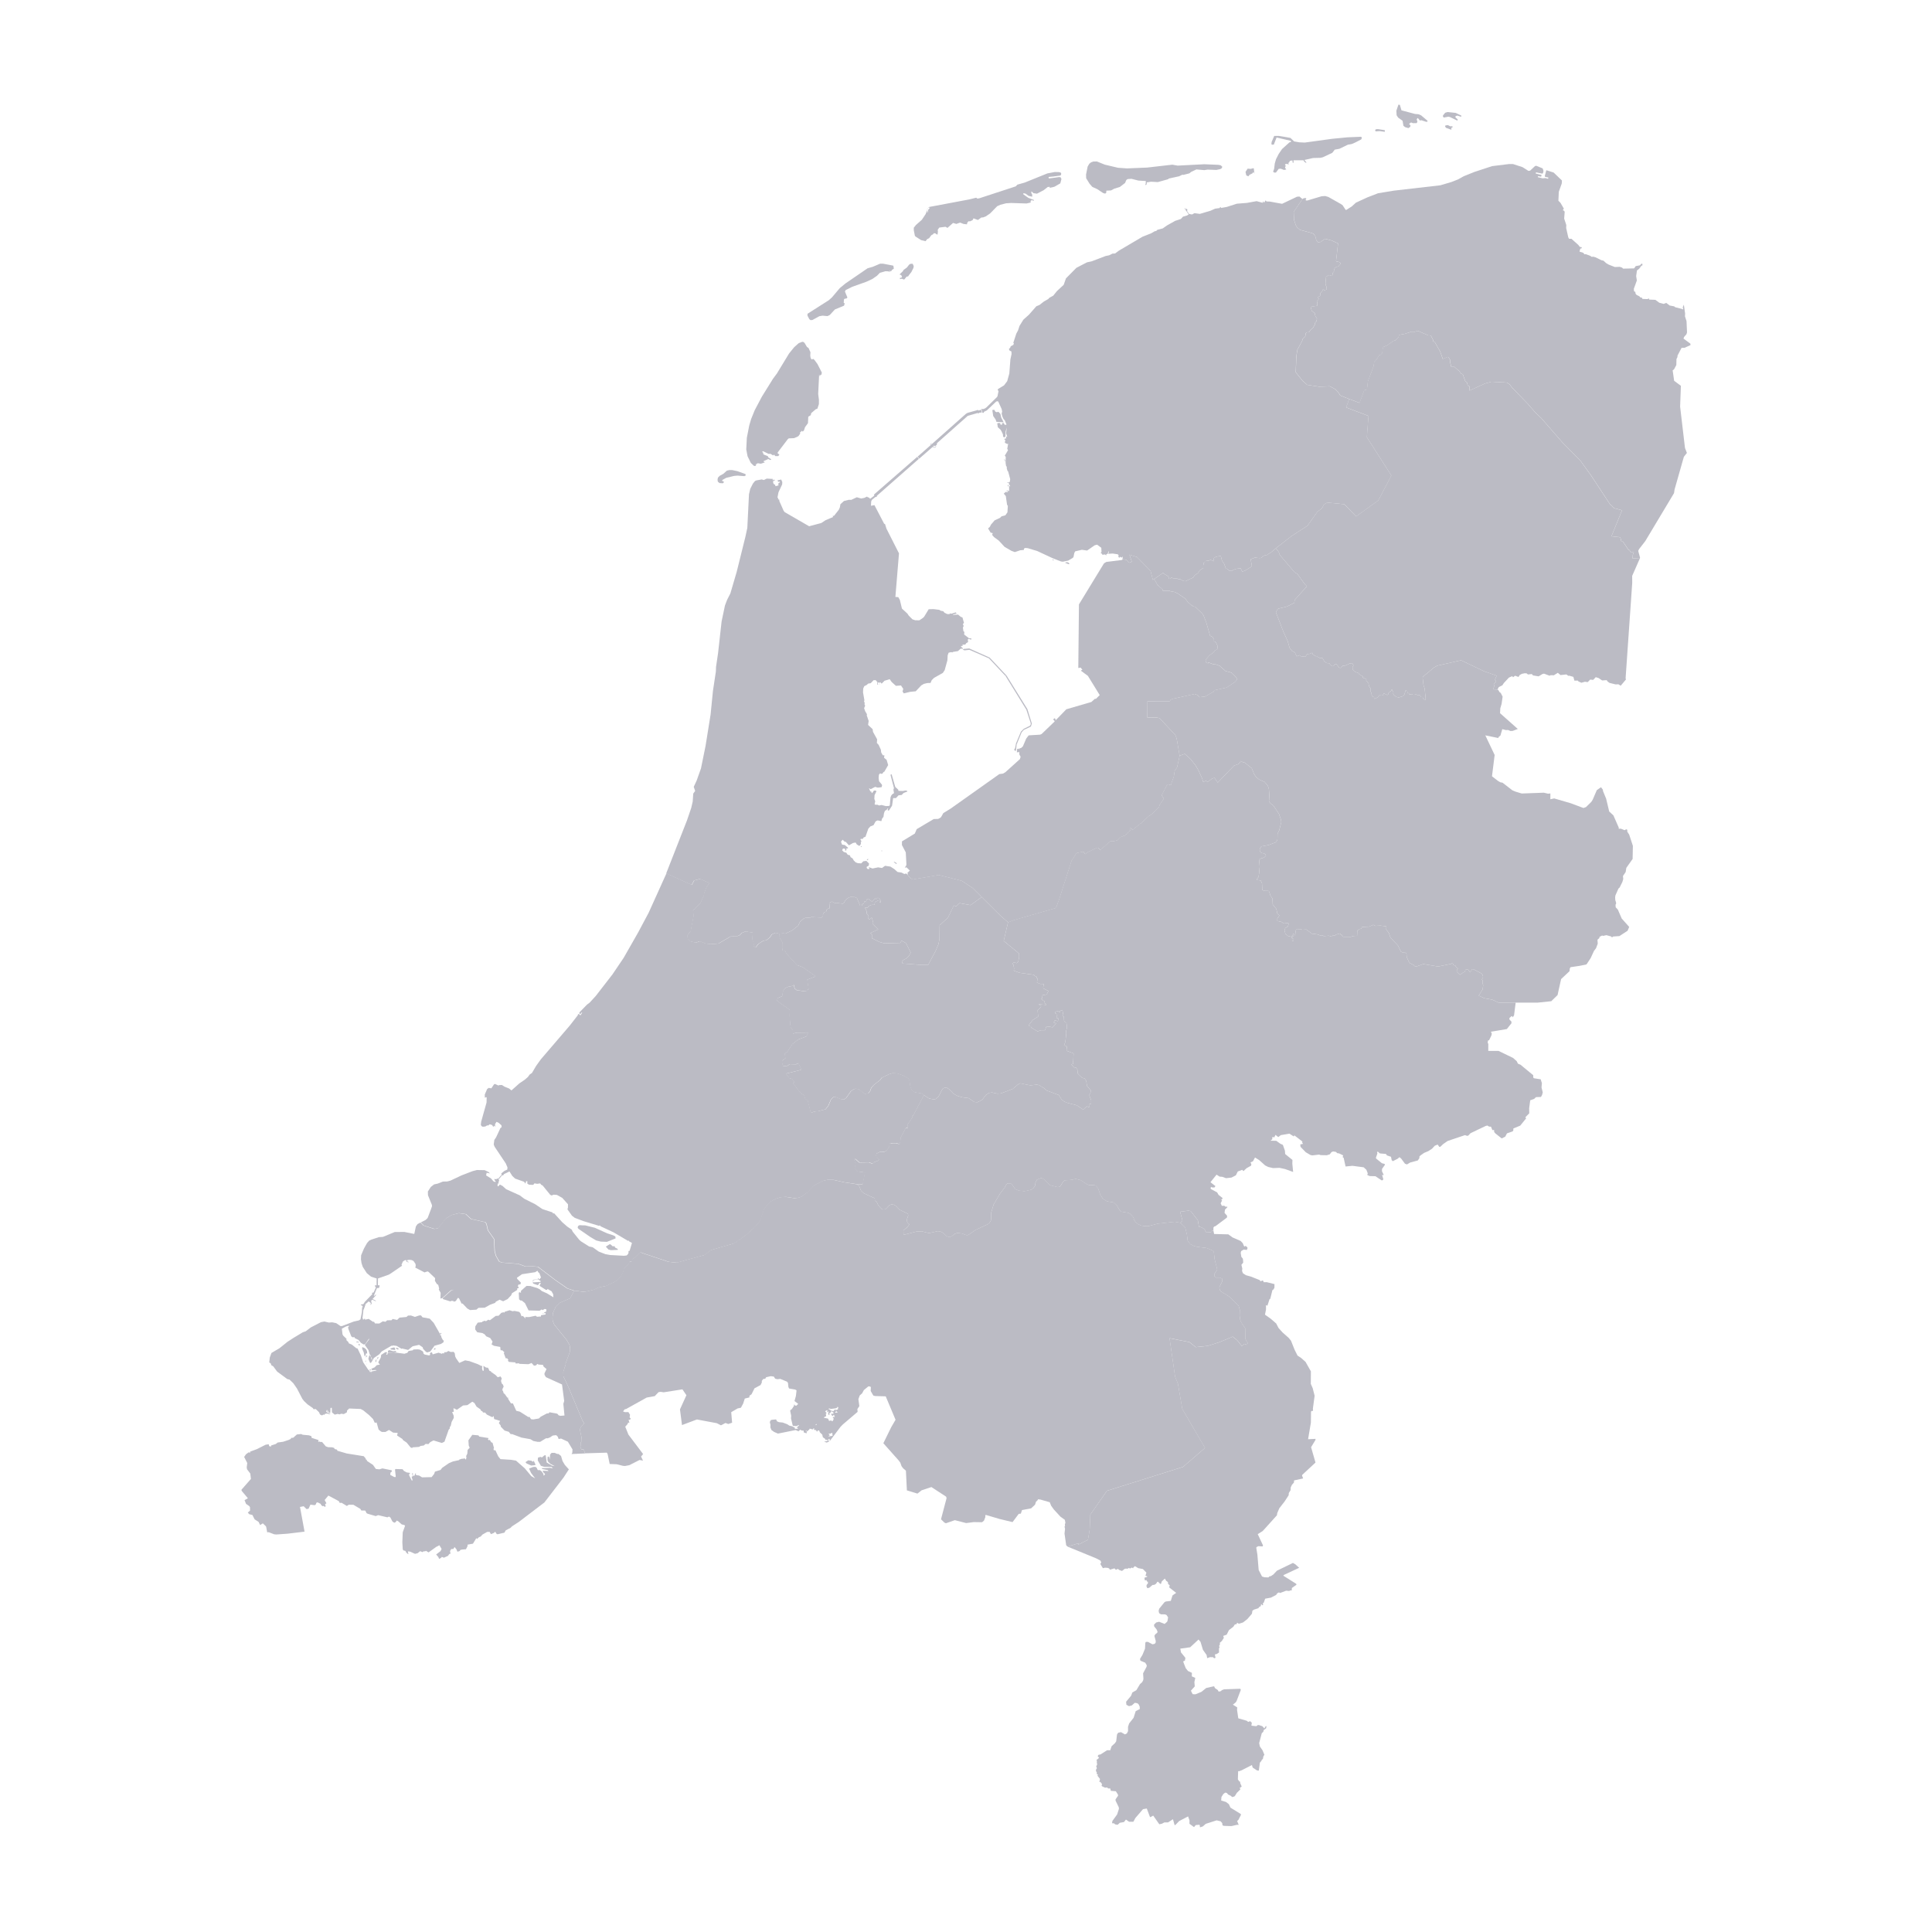
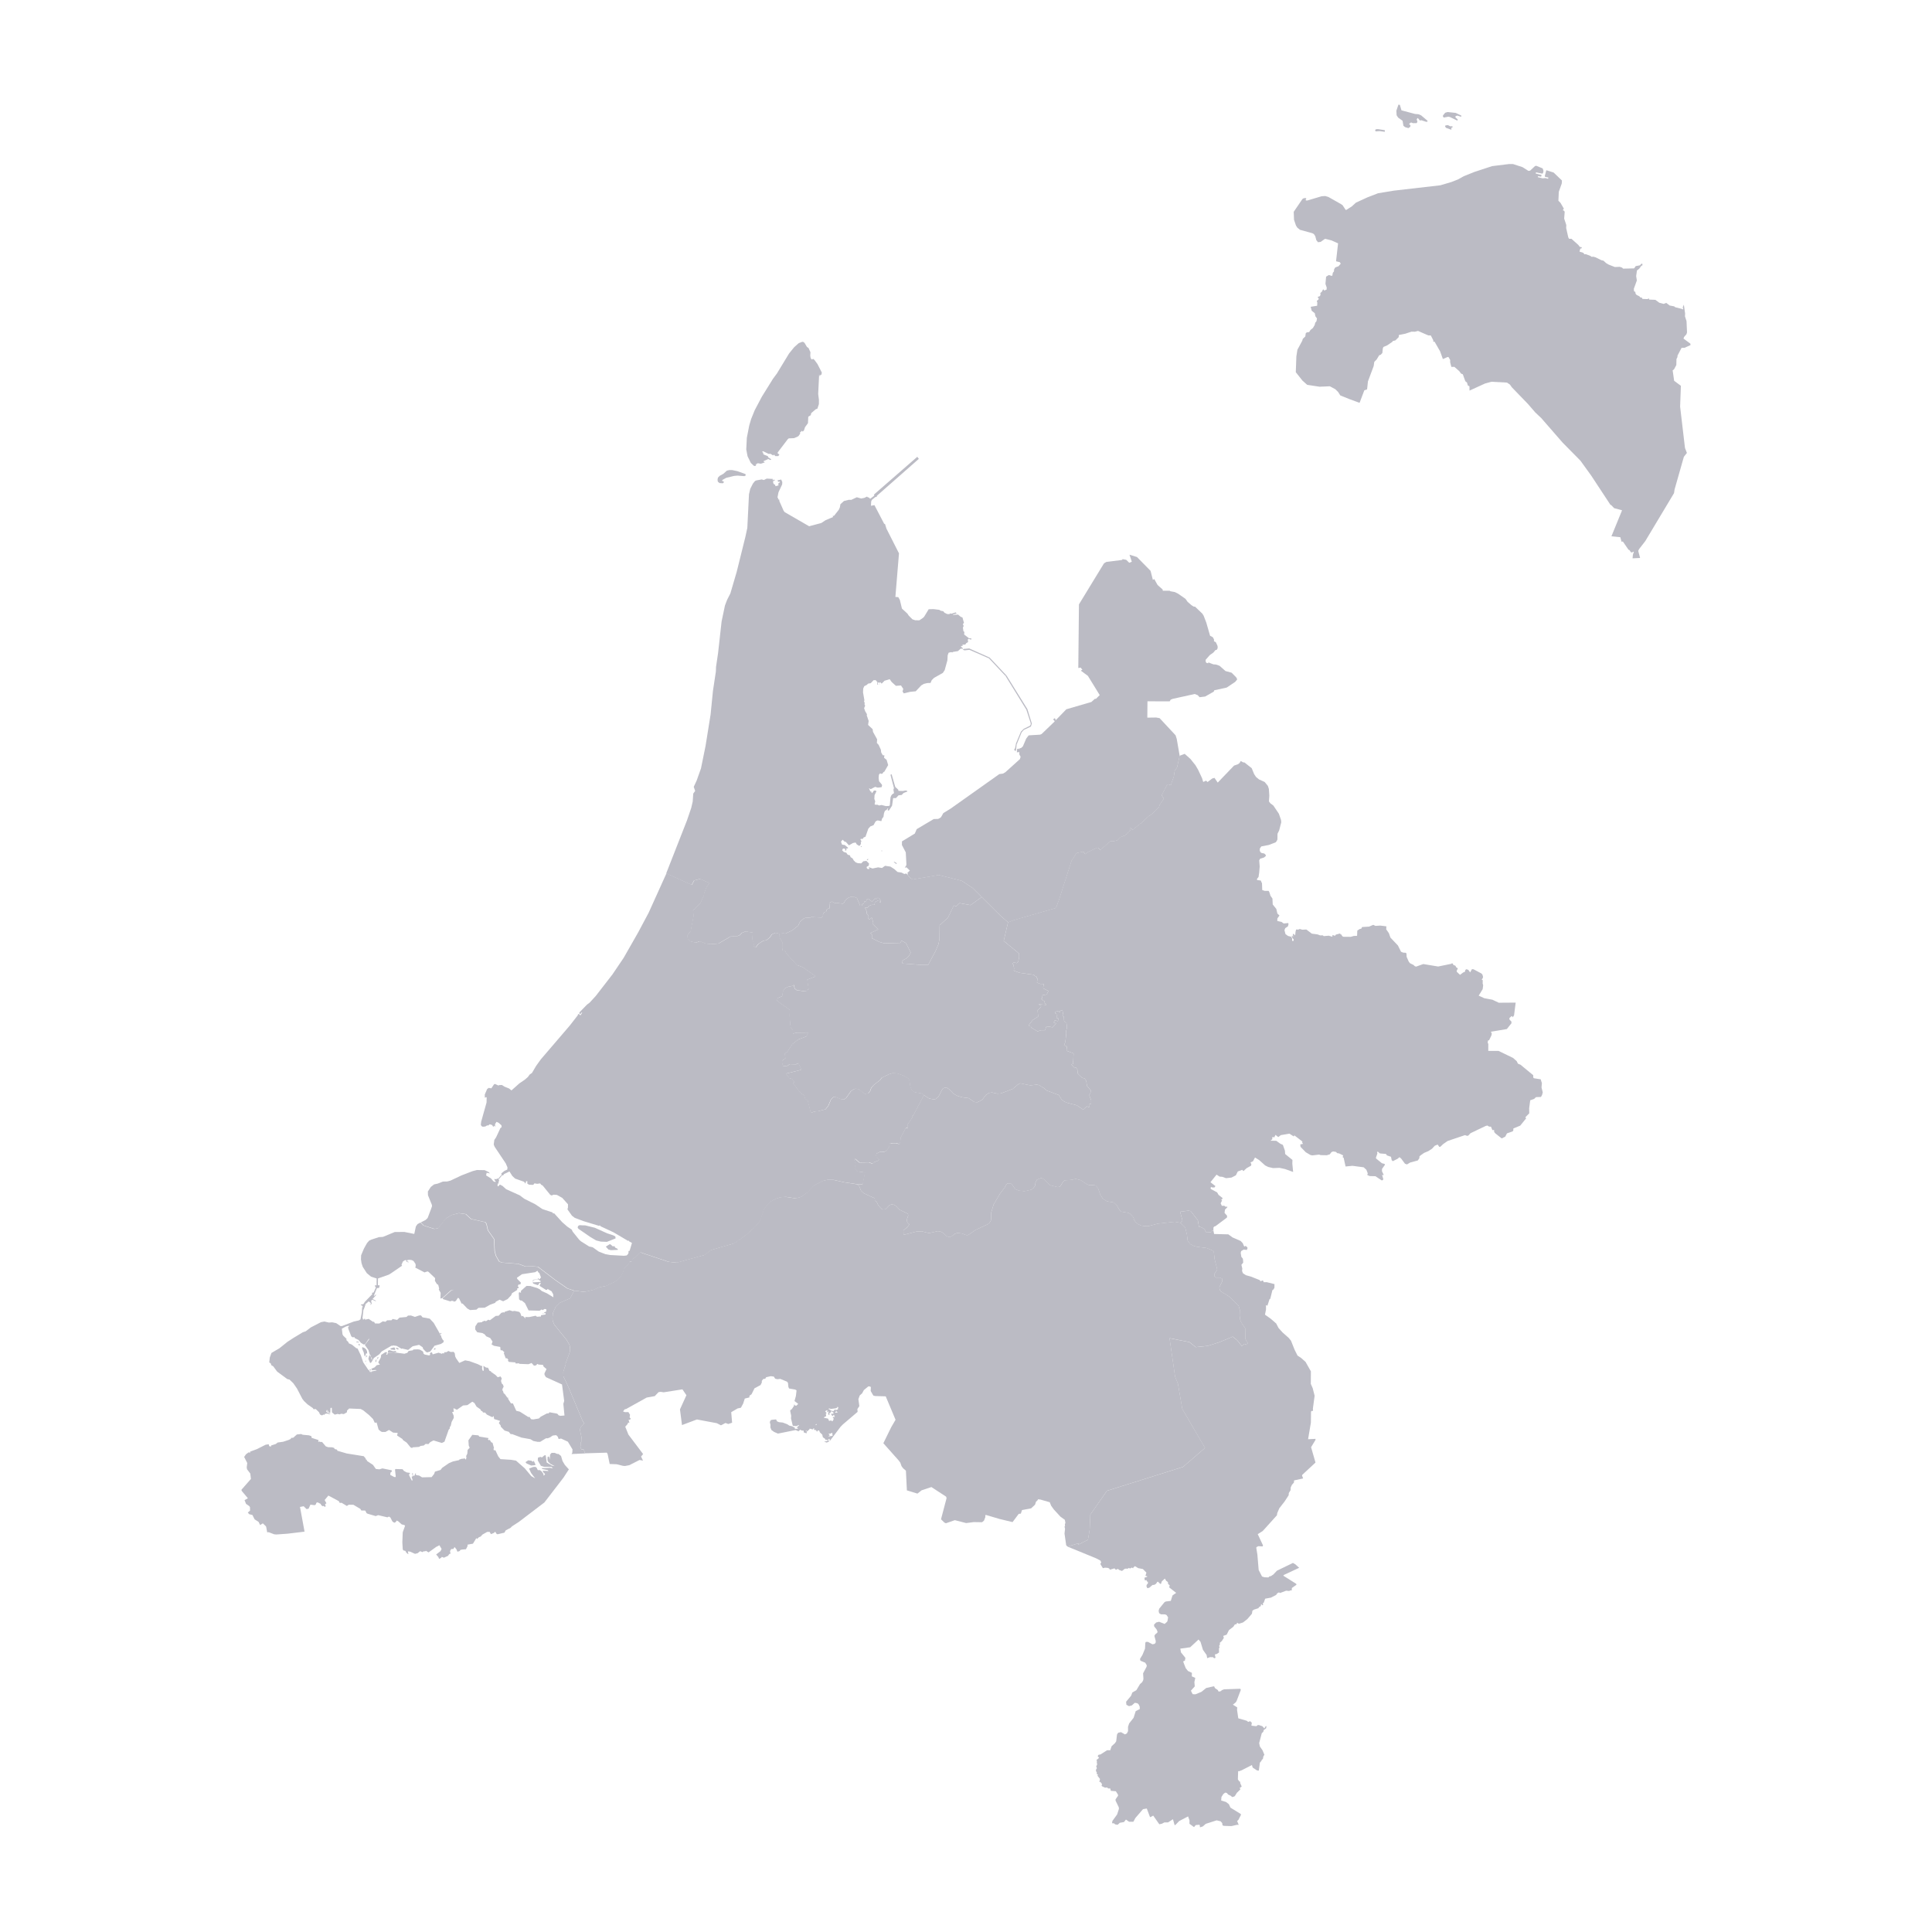
<svg xmlns="http://www.w3.org/2000/svg" width="80" height="80" viewBox="0 0 80 80" fill="none">
-   <path d="M55.866 16.523L56.291 16.681L56.488 16.159L56.602 16.123L56.639 15.791L56.876 15.157L56.902 14.981L56.998 14.885L57.103 14.71L57.164 14.69L57.234 14.617L57.255 14.417L57.282 14.365L57.434 14.3L57.648 14.155L57.665 14.123L57.775 14.095L57.912 13.963L57.921 13.871L58.184 13.819L58.446 13.734L58.585 13.736L58.715 13.702L59.136 13.886L59.245 13.892L59.348 14.095L59.343 14.147L59.401 14.149L59.631 14.553L59.742 14.866L59.94 14.78L59.977 14.786L60.044 14.903V15.001L60.093 15.191H60.222L60.422 15.367L60.499 15.471L60.569 15.498L60.673 15.786L60.742 15.84L60.777 15.962L60.843 15.996L60.847 16.174L61.487 15.882L61.754 15.808L62.398 15.843L62.521 15.926L62.598 16.037L63.266 16.727L63.573 17.082L63.818 17.313L64.702 18.328L65.44 19.076L65.882 19.69L66.686 20.912L66.705 20.907L66.836 21.044L67.164 21.131L66.724 22.208L67.092 22.247L67.14 22.43L67.198 22.425L67.427 22.763L67.468 22.778L67.528 22.866L67.571 22.879L67.633 22.843L67.651 22.853L67.612 22.974L67.598 23.121L67.91 23.106L67.585 23.846L67.587 24.137L67.313 28.078L67.326 28.137L67.11 28.394L67.015 28.335L66.9 28.34L66.649 28.278L66.571 28.224L66.529 28.163L66.341 28.176L66.197 28.078L66.077 28.04L65.97 28.153L65.847 28.14L65.744 28.245L65.627 28.23L65.483 28.271L65.361 28.217L65.331 28.181L65.193 28.184L65.149 28.027L64.981 27.979L64.94 27.985L64.862 27.927L64.617 27.953L64.506 27.86L64.34 27.963L64.216 27.958L64.164 27.98L63.934 27.894L63.871 27.909L63.711 28.006L63.478 27.968L63.429 27.911L63.269 27.929L63.217 27.883L63.134 27.878L63.017 27.902L62.929 27.95L62.878 28.032L62.736 27.98L62.651 28.045L62.619 27.998L62.482 28.057L62.271 28.283L62.209 28.378L62.063 28.45L62.004 28.556L61.826 28.545L61.882 28.386L61.85 28.333L61.95 28.222L61.928 28.171L61.895 28.16L61.975 27.979L61.445 27.793L60.501 27.341L59.511 27.565L59.384 27.637L58.92 28.022L58.909 28.07L58.944 28.368L58.992 28.512L59.035 28.942L59.012 28.987H58.976L58.968 28.933L58.933 28.93L58.906 28.866L58.837 28.861L58.794 28.782H58.696L58.603 28.74L58.504 28.735L58.472 28.763L58.354 28.75L58.337 28.71L58.272 28.684L58.275 28.62L58.206 28.583L58.147 28.774L58.096 28.827L57.926 28.878L57.835 28.863L57.742 28.804L57.69 28.737L57.694 28.638L57.652 28.596L57.636 28.538L57.593 28.617L57.499 28.686L57.489 28.745L57.444 28.782L57.303 28.71L57.254 28.799L57.106 28.794L57.068 28.861L56.928 28.936L56.906 28.93L56.893 28.859H56.853L56.797 28.782L56.789 28.699L56.743 28.62L56.757 28.514L56.691 28.419L56.665 28.294L56.567 28.171L56.583 28.137L56.514 28.086L56.466 28.091L56.435 28.057L56.426 28.004L56.285 27.919L56.245 27.868L56.125 27.825L56.01 27.721L56.005 27.606L56.047 27.554L55.995 27.462L55.901 27.467L55.709 27.559L55.591 27.567L55.535 27.65L55.483 27.657L55.438 27.631L55.343 27.501L55.286 27.493L55.217 27.58L55.175 27.588L55.096 27.537L55.044 27.465L54.933 27.457L54.842 27.387L54.759 27.248L54.674 27.256L54.556 27.197L54.54 27.162L54.496 27.177L54.356 27.098L54.34 27.03L54.216 27.077L54.133 27.08L54.05 27.195L53.85 27.172L53.813 27.128L53.694 27.177L53.619 27.023L53.568 26.974L53.549 26.987L53.496 26.953L53.4 26.825L53.32 26.548L53.145 26.162L52.831 25.349L52.901 25.226L52.935 25.202L53.292 25.115L53.593 24.963L53.611 24.839L54.117 24.276L54.016 24.173L53.722 23.766L53.611 23.703L53.061 23.059L52.984 22.957L52.95 22.856L52.831 22.701L53.485 22.193L54.136 21.772L54.548 21.194L54.746 21.037L54.817 20.896L54.93 20.825L55.028 20.817L55.665 20.879L56.152 21.382L57.071 20.721L57.612 19.69L56.597 18.103L56.665 17.222L55.74 16.87L55.866 16.523Z" fill="#BBBBC4" />
  <path d="M42.067 31.095L42.005 31.073L42 31.021L42.032 30.988L42.071 30.782L42.273 30.298L42.393 30.178L42.649 30.052L42.682 29.993L42.679 29.942L42.5 29.388L41.639 27.993L41.675 27.968L42.542 29.363L42.726 29.96L42.687 30.085L42.394 30.223L42.303 30.326L42.097 30.83L42.067 31.095ZM46.482 23.152L46.637 23.182L46.76 23.304L46.866 23.26L46.77 22.969L47.08 23.065L47.642 23.637L47.738 24.011L47.796 23.978L47.934 24.225L48.144 24.411L48.147 24.46H48.431L48.464 24.483L48.647 24.516L48.783 24.584L49.087 24.795L49.178 24.923L49.336 25.059L49.429 25.118L49.485 25.121L49.784 25.407L49.84 25.495L49.95 25.78L50.107 26.326L50.216 26.382L50.269 26.475V26.565L50.3 26.562L50.351 26.603L50.418 26.752L50.42 26.842L50.38 26.909L50.33 26.917L50.242 27.022L50.098 27.123L49.922 27.323L49.928 27.411L49.966 27.454L50.032 27.462L50.034 27.427L50.241 27.509L50.348 27.517L50.498 27.568L50.745 27.786L50.998 27.855L51.182 28.04L51.221 28.104L51.224 28.142L51.144 28.237L50.795 28.471L50.281 28.583L50.258 28.64L49.901 28.842L49.672 28.87L49.594 28.785L49.47 28.737L48.556 28.939L48.475 28.973L48.433 29.042L47.514 29.039L47.508 29.716L47.874 29.711L48.017 29.737L48.678 30.446L48.725 30.592L48.848 31.297L48.741 31.775L48.645 31.916L48.605 32.162L48.507 32.433L48.509 32.481L48.479 32.512L48.371 32.477L48.328 32.497L48.111 32.914L48.106 32.942L48.194 33.072L48.024 33.323L47.991 33.423L47.689 33.722L47.567 33.796L47.236 34.102L47.18 34.118L47.162 34.154L46.92 34.35L46.88 34.347L46.821 34.294L46.788 34.302L46.779 34.337L46.806 34.386L46.727 34.45L46.689 34.514L46.578 34.596L46.407 34.665L46.277 34.792L46.13 34.836L45.986 34.833L45.563 35.198L45.488 35.119L45.432 35.101L45.048 35.284L44.942 35.371L44.871 35.282L44.818 35.275L44.593 35.323L44.554 35.361L44.373 35.645L43.859 37.242L43.755 37.527L43.698 37.609L41.975 38.105L41.745 38.194L41.444 37.934L40.656 37.15L40.283 36.778L39.827 36.475L38.873 36.234L37.794 36.419L37.689 36.358L37.575 36.215L37.596 36.194L37.57 36.146L37.676 36.049L37.538 35.917L37.497 35.914L37.481 35.935L37.468 35.912L37.516 35.859L37.533 35.79L37.506 35.295L37.346 34.989L37.349 34.839L37.88 34.517L37.959 34.333L38.663 33.915L38.846 33.91L38.918 33.872L38.966 33.838L39.061 33.669L39.375 33.475L41.379 32.054L41.535 32.032L41.632 31.975L42.232 31.433L42.261 31.335L42.211 31.248L42.202 31.128L42.162 31.151L42.106 31.148L42.12 31.011L42.179 30.996L42.192 31.034L42.211 30.993L42.283 30.972L42.355 30.906L42.493 30.583L42.594 30.45L43.066 30.421L43.132 30.393L43.657 29.888L43.674 29.862L43.61 29.793L43.664 29.739L43.72 29.79L43.696 29.808L43.715 29.823L44.154 29.37L45.192 29.067L45.338 28.936H45.383L45.537 28.782L45.047 27.986L44.77 27.781L44.764 27.758L44.821 27.738L44.748 27.643L44.65 27.661L44.677 25.026L45.713 23.328L45.809 23.269L46.422 23.192L46.467 23.184L46.482 23.152Z" fill="#BBBBC4" />
-   <path d="M44.27 23.324L44.28 23.358L44.247 23.361L44.109 23.307L44.131 23.283H44.221L44.27 23.324ZM43.636 23.209L43.567 23.178L43.584 23.166L43.635 23.183V23.209H43.636ZM41.749 20.147L41.728 20.122L41.743 20.07L41.77 20.101L41.749 20.147ZM41.614 19.112L41.585 19.027L41.597 19.009L41.627 19.097L41.614 19.112ZM41.174 16.97L41.214 17.045L41.272 17.069L41.342 17.051L41.424 17.137L41.458 17.29L41.559 17.487L41.26 17.467L41.228 17.373L41.126 17.225L41.092 16.994L41.1 16.973L41.174 16.97ZM40.629 16.986L40.649 17.061L40.636 17.095L40.582 17.077L40.518 17.116L40.475 17.103L40.073 17.219L38.8 18.349L38.792 18.416L38.719 18.475L38.684 18.449L38.63 18.494L38.701 18.522L38.757 18.478L38.768 18.491L38.709 18.54L38.613 18.512L38.062 18.993L37.998 18.907L38.539 18.431L38.53 18.373L38.601 18.335L38.544 18.384L38.553 18.418L40.003 17.13L40.069 17.094L40.463 16.985L40.473 16.968L40.523 16.998L40.582 16.982L40.596 16.959L40.629 16.986ZM36.561 10.918L36.972 10.996L36.994 11.009L37.012 11.127L36.941 11.171L36.893 11.239L36.823 11.207L36.852 11.262L36.788 11.236L36.665 11.231L36.434 11.296L36.314 11.419L36.123 11.552L35.865 11.671L35.293 11.874L35.015 12.013L34.988 12.075L35.089 12.319L35.059 12.356L34.971 12.372L34.945 12.405L34.937 12.543L34.979 12.561L34.95 12.658L34.571 12.814L34.36 13.043L34.265 13.089L34.056 13.071L33.924 13.095L33.64 13.251L33.562 13.256L33.511 13.214L33.435 13.068L33.437 12.993L34.315 12.434L34.449 12.315L34.777 11.927L35.013 11.734L35.925 11.109L36.136 11.049L36.445 10.918H36.561ZM37.653 11.372L37.602 11.445L37.538 11.456L37.455 11.563L37.42 11.575L37.35 11.542L37.263 11.558L37.265 11.505L37.321 11.501L37.353 11.461L37.313 11.388L37.247 11.367L37.394 11.221L37.409 11.182L37.553 11.077L37.643 10.96L37.696 10.926L37.789 10.921L37.835 11.015L37.824 11.093L37.739 11.263L37.653 11.372ZM38.397 8.686L38.387 8.665L38.422 8.624L38.397 8.686ZM53.931 8.242L53.57 8.773L53.582 9.104L53.662 9.339L53.715 9.423L53.826 9.516L54.338 9.658L54.405 9.694L54.463 9.783L54.506 9.948L54.575 10.031L54.683 10.019L54.865 9.89L55.123 9.953L55.407 10.078L55.324 10.8L55.33 10.824L55.476 10.857L55.517 10.919L55.425 11.026L55.29 11.075L55.242 11.153L55.234 11.244L55.188 11.298L55.169 11.408L55.146 11.427L55.025 11.39L54.911 11.458L54.883 11.758L54.936 11.912L54.928 12.003H54.885L54.848 12.042L54.808 11.99L54.778 11.993L54.738 12.076L54.672 12.136L54.679 12.209L54.653 12.263L54.559 12.3L54.604 12.365L54.594 12.404L54.525 12.461L54.546 12.534L54.54 12.662L54.272 12.706L54.315 12.87L54.442 12.972L54.467 13.097L54.533 13.188L54.509 13.304L54.459 13.361L54.435 13.458L54.363 13.58L54.262 13.663L54.206 13.752L54.113 13.763L54.067 13.794L54.045 13.933L53.943 14.031L53.919 14.114L53.72 14.483L53.676 14.756L53.652 15.414L53.929 15.762L54.124 15.935L54.635 16.013L55.064 15.996L55.29 16.118L55.404 16.23L55.495 16.375L55.868 16.524L55.742 16.872L56.667 17.224L56.6 18.105L57.615 19.692L57.073 20.723L56.155 21.384L55.668 20.88L55.03 20.818L54.932 20.826L54.819 20.898L54.747 21.037L54.55 21.195L54.137 21.773L53.485 22.194L52.832 22.702L52.641 22.864L52.453 22.986L52.37 22.994L52.292 23.037L52.233 23.099L52.164 23.112L51.962 23.088L51.786 23.16L51.837 23.418L51.806 23.474L51.572 23.618L51.44 23.673L51.371 23.53L51.194 23.554L51.066 23.598L51.018 23.639L50.967 23.642L50.9 23.629L50.821 23.557L50.762 23.544L50.689 23.346L50.599 23.212L50.551 23.014L50.341 23.06L50.273 23.106L50.254 23.145L50.271 23.242L50.127 23.183L50.052 23.214L49.89 23.235L49.884 23.289L49.821 23.319L49.844 23.363L49.826 23.391L49.823 23.521L49.683 23.613L49.604 23.735L49.469 23.82L49.41 23.912L49.085 24.067L49.011 24.059L48.868 23.982L48.795 23.985L48.739 23.952L48.593 23.957L48.51 23.913L48.449 23.97H48.412L48.378 23.864L48.188 23.756L48.165 23.717L47.794 23.977L47.736 24.011L47.64 23.637L47.079 23.065L46.768 22.969L46.864 23.26L46.758 23.304L46.636 23.182L46.481 23.152L46.491 23.041L46.452 23.085H46.423L46.396 23.051L46.348 23.097L46.311 23.059L46.317 22.982L46.28 22.951L46.077 22.921L45.889 22.931L45.92 22.841L45.899 22.833L45.865 22.937L45.812 22.946L45.809 23.001L45.759 22.959L45.644 22.972L45.636 22.939L45.574 22.889L45.611 22.859L45.603 22.683L45.43 22.554L45.329 22.579L45.015 22.797L44.798 22.766L44.521 22.83L44.484 22.9L44.451 23.068L44.417 23.104L44.233 23.213L44.011 23.259L43.935 23.249L43.59 23.115L42.948 22.816L42.554 22.698L42.452 22.69L42.404 22.714L42.394 22.773L42.245 22.786L42.023 22.861L41.885 22.811L41.596 22.643L41.359 22.386L41.159 22.239L41.08 22.146L41.104 22.097L41.093 22.071L41.021 22.058L40.914 21.881L40.987 21.817L41.033 21.724L41.187 21.545L41.407 21.445L41.471 21.381L41.631 21.336L41.716 21.215L41.732 20.951L41.7 20.897L41.649 20.543L41.564 20.439L41.646 20.367L41.699 20.383L41.74 20.355L41.732 20.331L41.675 20.336L41.681 20.312L41.742 20.307L41.765 20.338L41.787 20.314L41.785 20.134L41.798 20.116L41.83 20.149L41.828 20.121L41.78 20.049L41.774 19.985L41.724 20.002L41.699 19.986L41.814 19.958L41.83 19.839L41.746 19.526L41.714 19.489L41.685 19.378L41.693 19.323L41.661 19.306L41.64 19.169L41.645 18.915L41.605 18.869L41.741 18.639L41.708 18.587L41.745 18.372L41.706 18.385L41.608 18.334L41.627 18.218L41.584 18.192L41.599 18.163H41.655L41.666 18.055L41.687 18.091L41.708 18.086L41.66 17.944L41.688 17.699L41.642 17.872L41.634 18.075L41.575 18.116L41.535 18.072L41.529 17.984L41.47 17.859L41.427 17.789L41.318 17.691L41.294 17.538L41.315 17.517H41.413L41.432 17.584L41.493 17.587V17.52L41.559 17.515L41.607 17.593L41.679 17.583L41.606 17.41L41.55 17.344L41.505 17.244L41.476 17.127L41.497 17.04L41.476 16.936L41.335 16.627L41.308 16.614L41.25 16.627L40.861 16.995L40.752 17.047L40.726 17.097L40.68 17.092L40.637 16.947L40.657 16.923L40.69 16.944L40.78 16.915L40.841 16.874L41.274 16.451L41.303 16.41L41.346 16.2L41.314 16.143L41.323 16.111L41.574 15.958L41.706 15.784L41.794 15.465L41.838 14.883L41.886 14.665L41.881 14.555L41.797 14.509L41.777 14.452L41.833 14.394L41.851 14.34L41.963 14.278L41.982 14.213L41.958 14.197L42.083 13.815L42.155 13.68L42.217 13.493L42.375 13.238L42.607 13.03L42.913 12.682L43.041 12.629L43.224 12.486L43.41 12.38L43.445 12.335L43.613 12.242L43.765 12.054L44.045 11.794L44.139 11.528L44.571 11.09L45.008 10.863L45.2 10.822L45.784 10.6L45.928 10.571L46.067 10.501L46.171 10.496L46.338 10.374L47.308 9.803L47.667 9.661L47.813 9.576L47.879 9.563L47.921 9.518L48.147 9.458L48.326 9.333L48.661 9.145L48.897 9.068L48.985 8.971L49.151 8.923L49.221 8.879L49.053 8.636L49.064 8.613L49.107 8.673L49.141 8.636L49.171 8.701L49.149 8.735L49.237 8.86L49.363 8.881L49.459 8.826L49.683 8.857L50.13 8.724L50.315 8.64L50.504 8.615L50.528 8.565L50.57 8.61L50.801 8.568L51.214 8.435L51.631 8.402L52.033 8.329L52.283 8.397L52.311 8.329L52.342 8.397L52.408 8.295L52.439 8.342L52.582 8.347L53.089 8.439L53.705 8.146L53.809 8.138L53.931 8.242ZM43.612 7.31L43.432 7.326L43.415 7.358L43.441 7.389L43.855 7.332L43.917 7.34L43.952 7.411L43.906 7.592L43.667 7.73L43.594 7.75L43.486 7.774L43.456 7.761L43.47 7.741L43.453 7.728L43.427 7.748L43.392 7.738L43.21 7.879L42.939 8.02L42.794 7.999L42.712 7.923L42.701 7.988L42.742 8.059L42.739 8.145L42.589 8.109L42.464 8.017L42.379 8.001L42.368 8.035L42.387 8.055L42.578 8.191L42.818 8.283L42.789 8.32L42.742 8.286L42.7 8.299L42.666 8.338L42.695 8.364L42.652 8.393L42.506 8.426L41.865 8.405L41.66 8.418L41.418 8.481L41.291 8.539L40.998 8.839L40.817 8.961L40.711 9.002L40.634 9.007L40.495 9.109L40.311 9.041L40.274 9.114L40.175 9.163H40.097L40.052 9.226L40.039 9.289L39.899 9.273L39.755 9.217L39.6 9.273L39.465 9.231L39.223 9.445L39.212 9.42L39.15 9.391L38.895 9.423L38.83 9.512L38.838 9.637L38.816 9.656L38.84 9.7L38.786 9.708L38.727 9.66H38.663L38.639 9.7L38.562 9.741L38.474 9.862L38.394 9.901L38.325 9.987L38.142 9.943L37.902 9.789L37.881 9.752L37.838 9.535V9.429L37.925 9.319L38.172 9.1L38.326 8.87L38.387 8.716H38.405L38.389 8.794L38.415 8.791L38.432 8.692L38.498 8.614L38.491 8.595L38.431 8.602L38.476 8.57L40.127 8.259L40.425 8.186L40.467 8.223L40.547 8.212L42.057 7.718L42.13 7.645L42.433 7.559L43.37 7.18L43.676 7.123L43.839 7.126L43.915 7.142L43.941 7.175L43.938 7.232L43.909 7.269L43.612 7.31ZM51.917 6.979L51.943 7.188L51.904 7.12L51.858 7.18L51.741 7.237L51.691 7.302L51.606 7.261L51.574 7.115L51.664 6.982L51.784 6.993L51.905 6.964L51.917 6.979ZM46.667 6.973L47.497 6.939L48.544 6.819L48.766 6.858L49.868 6.801L50.443 6.825L50.549 6.844L50.615 6.909L50.583 6.972L50.526 7.003L50.369 7.037L50.004 7.024L49.869 7.045L49.54 7.016L49.323 7.118L49.25 7.178L49.003 7.241L48.955 7.236L48.827 7.299L48.397 7.393L48.373 7.42L47.943 7.54L47.656 7.524L47.504 7.551L47.488 7.538L47.48 7.63L47.448 7.664L47.414 7.645L47.441 7.624L47.446 7.496L47.139 7.477L46.851 7.404L46.694 7.415L46.638 7.454L46.587 7.575L46.371 7.742L46.136 7.814L46.006 7.885L45.811 7.895L45.808 7.981L45.763 8.018L45.673 7.991L45.448 7.839L45.23 7.738L45.115 7.606L44.976 7.381L44.971 7.225L45.038 6.895L45.104 6.782L45.179 6.722L45.272 6.689L45.421 6.686L45.751 6.819L46.295 6.947L46.667 6.973ZM53.297 5.685L53.436 5.712L53.588 5.856L53.799 5.893L54.03 5.903L55.166 5.747L55.797 5.686L56.364 5.663L56.392 5.707L56.367 5.772L56.12 5.9L55.973 5.964L55.811 5.992L55.46 6.162L55.27 6.196L55.167 6.328L54.778 6.511L54.676 6.535L54.37 6.543L54.013 6.624L54.092 6.72L54.086 6.747L54.01 6.7L53.975 6.636H53.561L53.563 6.738L53.53 6.741L53.515 6.641L53.409 6.662L53.379 6.73L53.339 6.749L53.379 6.804L53.247 6.785L53.205 6.819L53.247 6.879L53.218 6.903L53.212 6.947L53.262 7.018L53.169 7.037L53.029 6.985L52.947 6.993L52.837 7.142L52.786 7.15L52.724 7.123L52.72 7.102L52.759 6.99L52.785 6.773L52.836 6.595L52.948 6.375L53.087 6.171L53.39 5.898L53.468 5.867L53.444 5.83L52.861 5.694L52.746 5.987L52.678 5.992L52.645 5.971L52.656 5.877L52.763 5.628H52.954L53.297 5.685Z" fill="#BBBBC4" />
  <path d="M48.846 31.294L49.056 31.215L49.297 31.43L49.503 31.689L49.612 31.875L49.774 32.221L49.823 32.38L49.941 32.325L50.001 32.382L50.199 32.234L50.29 32.211L50.424 32.405L51.099 31.702L51.267 31.643L51.333 31.589L51.376 31.512L51.472 31.566L51.533 31.573L51.831 31.809L51.93 32.052L52.009 32.172L52.133 32.274L52.367 32.38L52.499 32.54L52.541 32.666L52.56 32.944L52.544 33.185L52.604 33.264L52.727 33.355L52.957 33.698L53.045 33.953L53.054 34.048L52.968 34.384L52.899 34.523L52.895 34.762L52.861 34.833L52.82 34.88L52.537 34.989L52.229 35.048L52.167 35.134L52.164 35.226L52.193 35.285L52.228 35.316L52.351 35.343L52.4 35.385L52.422 35.438L52.337 35.509L52.18 35.557L52.141 35.625L52.161 35.882L52.14 36.132L52.114 36.312L52.052 36.389L52.05 36.44L52.204 36.46L52.257 36.578L52.266 36.855L52.37 36.889L52.532 36.89L52.564 36.95L52.608 37.092L52.689 37.206L52.701 37.453L52.849 37.636L52.894 37.83L52.98 37.907L52.891 38.036V38.136L53.067 38.176L53.154 38.239L53.346 38.221L53.354 38.273L53.328 38.361L53.219 38.433L53.187 38.516L53.229 38.679L53.334 38.756L53.466 38.789L53.507 38.863L53.503 38.944L53.537 38.974L53.565 38.944L53.568 38.898L53.512 38.832L53.483 38.748L53.544 38.774L53.555 38.75L53.523 38.726L53.559 38.66L53.63 38.735L53.645 38.586L53.666 38.497L53.688 38.486L53.757 38.494L53.821 38.466L53.922 38.497L54.093 38.489L54.319 38.66L54.558 38.692L54.665 38.733L54.772 38.73L54.814 38.763L55.019 38.745L55.169 38.789L55.177 38.715L55.279 38.75L55.315 38.7L55.494 38.652L55.507 38.692L55.554 38.702L55.565 38.745L55.613 38.789L55.934 38.792L56.058 38.756L56.194 38.75L56.203 38.534L56.306 38.466L56.368 38.455L56.399 38.387L56.692 38.369L56.865 38.295L56.953 38.339L57.153 38.326L57.406 38.357L57.401 38.484L57.51 38.639L57.574 38.822L57.886 39.152L58.014 39.411L58.106 39.447L58.208 39.452L58.239 39.482L58.246 39.622L58.332 39.816L58.383 39.884L58.533 39.958L58.584 40.008L58.637 40.026L58.934 39.919L59.55 40.021L60.108 39.907L60.119 39.881L60.166 39.91L60.171 39.95L60.267 39.99L60.297 40.052L60.366 40.1L60.316 40.203L60.327 40.245L60.457 40.366L60.587 40.268L60.653 40.245L60.679 40.163L60.717 40.133L60.799 40.158L60.875 40.265L60.951 40.13L61.016 40.136L61.335 40.305L61.379 40.346L61.407 40.429L61.404 40.491L61.354 40.565L61.397 40.587L61.394 40.727L61.415 40.797L61.394 40.96L61.23 41.227L61.458 41.333L61.796 41.396L62.062 41.521L62.761 41.516L62.694 42.041L62.64 42.127L62.627 42.091L62.587 42.076L62.497 42.162L62.511 42.228L62.584 42.299L62.587 42.37L62.395 42.611L61.735 42.722L61.77 42.788L61.761 42.864L61.663 43.07L61.61 43.092L61.604 43.191L61.627 43.219L61.626 43.515H62.049L62.652 43.806L62.803 43.94L62.854 44.044L62.96 44.087L63.487 44.522L63.488 44.616L63.517 44.648L63.797 44.692L63.847 44.853L63.831 45.03L63.882 45.232L63.853 45.342L63.808 45.422L63.602 45.43L63.526 45.503L63.363 45.561L63.32 45.885L63.323 46.1L63.16 46.266L63.195 46.307L62.949 46.61L62.665 46.728L62.662 46.817L62.63 46.849L62.401 46.93L62.327 47.069L62.181 47.139L61.924 46.935L61.874 46.88L61.863 46.781L61.825 46.801L61.793 46.788L61.738 46.652L61.661 46.65L61.586 46.605L61.511 46.627L60.893 46.922L60.794 47.026L60.739 47.031L60.662 47.003L59.944 47.245L59.758 47.374L59.643 47.485L59.598 47.488L59.53 47.394L59.412 47.442L59.297 47.566L59.143 47.666L58.967 47.74L58.821 47.843L58.776 47.886L58.773 47.959L58.707 48.053L58.392 48.138L58.259 48.217L58.176 48.186L58.019 47.974L57.95 47.916L57.867 47.985L57.676 48.081L57.627 48.04L57.598 47.899L57.431 47.843L57.39 47.783L57.135 47.76L57.055 47.687L57.021 47.702L57.034 47.768L56.973 47.94L56.984 47.974L57.222 48.167L57.337 48.196L57.344 48.237L57.226 48.403L57.225 48.499L57.294 48.645L57.286 48.663L57.228 48.647L57.279 48.822L57.265 48.862L57.215 48.879L56.954 48.705L56.713 48.698L56.615 48.653L56.636 48.585L56.578 48.436L56.466 48.335L56.003 48.274L55.717 48.302L55.638 47.942L55.597 47.916L55.616 47.841L55.449 47.76L55.372 47.75L55.318 47.697L55.2 47.679L55.132 47.707L55.064 47.798L54.94 47.836L54.688 47.831L54.62 47.809L54.336 47.843L54.261 47.825L54.069 47.712L53.852 47.488L53.842 47.387L53.96 47.364L53.922 47.319L53.927 47.266L53.594 47.011L53.574 47.059L53.39 46.942L53.036 47.003L52.931 47.084L52.816 46.993L52.76 47.104L52.71 47.074L52.679 47.104L52.686 47.17L52.608 47.233L52.848 47.238L53.013 47.357L53.121 47.407L53.206 47.647L53.216 47.786L53.518 48.031L53.512 48.181L53.546 48.529L53.214 48.408L52.982 48.358L52.715 48.368L52.515 48.322L52.388 48.259L52.144 48.04L51.967 47.929L51.882 48.088L51.781 48.131L51.817 48.214L51.802 48.269L51.618 48.373L51.488 48.494L51.437 48.441L51.253 48.509L51.174 48.668L50.992 48.761L50.766 48.786L50.621 48.731L50.502 48.721L50.374 48.64L50.123 48.953L50.329 49.114L50.279 49.179L50.256 49.161L50.235 49.184L50.199 49.156L50.18 49.172L50.155 49.149L50.127 49.182L50.137 49.232L50.4 49.375L50.457 49.477L50.617 49.602L50.624 49.638L50.568 49.673L50.603 49.711L50.544 49.826L50.594 49.93L50.692 49.927L50.762 49.975L50.808 49.959L50.825 49.985L50.723 50.089L50.706 50.222L50.813 50.345L50.805 50.418L50.332 50.772L50.279 50.788L50.246 50.831L50.245 50.956H50.187L50.171 51.004L50.137 51.022L49.958 51.034L49.895 50.967L49.892 50.921L49.826 50.863L49.716 50.808H49.65L49.599 50.526L49.305 50.149L49.207 50.131L48.886 50.173L48.88 50.232L48.964 50.541L48.877 50.634L48.645 50.592L47.945 50.67L47.569 50.767L47.343 50.765L47.236 50.743L47.108 50.68L47.017 50.602L46.936 50.47L46.953 50.456L46.911 50.383L46.794 50.262L46.724 50.222L46.426 50.172L46.352 50.098L46.241 49.907L46.123 49.794L45.833 49.743L45.667 49.638L45.56 49.479L45.468 49.205L45.366 49.091L45.287 49.068L45.093 49.073L45.005 49.038L44.745 48.867L44.548 48.819L44.359 48.857L44.085 48.877L44.015 48.937L43.901 49.129L43.801 49.159L43.478 49.078L43.24 48.84L43.144 48.789H43.086L42.935 48.854L42.879 48.963L42.857 49.106L42.79 49.202L42.705 49.263L42.511 49.31L42.41 49.325L42.194 49.305L42.039 49.24L41.896 49.036L41.847 49.003L41.719 49.005L41.671 49.046L41.594 49.187L41.41 49.424L41.141 49.884L41.045 50.206L41.03 50.536L40.97 50.642L40.892 50.699L40.402 50.926L40.09 51.142L40.017 51.147L39.81 51.072L39.637 51.056L39.527 51.095L39.408 51.196L39.309 51.228L39.195 51.185L39.034 51.04L38.922 50.991L38.834 50.981L38.469 51.061L38.162 50.986L37.961 50.994L37.413 51.134L37.407 50.951L37.586 50.8L37.655 50.697L37.582 50.634L37.554 50.569L37.561 50.468L37.607 50.335L37.596 50.262L37.242 50.089L37.085 49.925L37.008 49.884L36.914 49.87L36.823 49.909L36.672 50.071L36.563 50.086L36.507 50.063L36.37 49.912L36.302 49.766L36.224 49.713L36.226 49.643L36.19 49.605L35.774 49.414L35.655 49.308L35.572 49.104L35.48 49.038L35.713 49.043L35.814 48.551L35.48 48.506L35.387 48.35L35.42 48.211L35.364 48.028L35.404 47.985L35.58 48.141L35.973 48.131L36.123 48.191L36.174 48.133L36.35 48.063L36.408 48.008L36.301 47.942L36.262 47.856L36.286 47.77L36.414 47.707L36.602 47.705L36.71 47.644L36.813 47.49L36.829 47.367L36.873 47.331L36.966 47.36L37.066 47.334L37.233 47.374L37.269 47.306L37.297 47.091L37.512 46.691L37.585 46.725L37.575 46.566L37.774 46.276L37.762 46.213L37.807 46.203L38.255 45.344L38.468 45.483L38.666 45.526L38.75 45.506L38.861 45.407L38.997 45.142L39.063 45.059L39.181 45.028L39.304 45.101L39.485 45.291L39.658 45.384L39.855 45.438L40.106 45.47L40.346 45.632L40.478 45.64L40.667 45.543L40.821 45.344L40.944 45.258L41.075 45.237L41.301 45.286L41.449 45.276L41.936 45.088L42.14 44.915L42.242 44.858L42.665 44.942L42.939 44.912L43.028 44.934L43.24 45.064L43.342 45.157L43.843 45.344L43.955 45.523L44.066 45.612L44.187 45.664L44.589 45.768L44.852 45.946L45.008 45.807L45.097 45.857L45.09 45.728L45.182 45.705L45.183 45.554L45.115 45.389L45.112 45.321L45.153 45.258L45.169 45.151L45.012 44.965L44.978 44.758L44.911 44.653L44.814 44.633L44.69 44.517L44.626 44.449L44.612 44.287L44.586 44.244L44.538 44.191L44.501 44.231L44.349 44.064L44.434 44.062L44.455 43.619L44.16 43.508L44.18 43.333L44.061 43.282L44.116 43.133L44.155 42.76L44.138 42.725L44.183 42.538L44.157 42.34L44.114 42.338L44.063 42.276L44.051 42.094L43.992 42.053L44.021 41.982L43.995 41.837L43.89 41.853L43.898 41.901L43.864 41.908L43.824 41.861L43.686 41.897L43.697 41.962L43.744 41.977L43.745 42.013L43.784 42.046L43.741 42.147L43.824 42.17L43.816 42.236L43.806 42.286L43.68 42.249L43.63 42.338L43.733 42.38L43.584 42.54L43.455 42.512L43.317 42.522L43.277 42.659L43.095 42.661L42.963 42.708L42.697 42.548L42.687 42.499L42.625 42.485L42.596 42.451L42.763 42.236L42.987 42.094L42.966 41.831L43.102 41.698L43.109 41.65L43.001 41.579L43.321 41.612V41.577L43.257 41.541L43.26 41.455L43.184 41.43L43.112 41.341L43.148 41.348L43.169 41.206L43.339 41.181L43.414 41.034L43.206 40.93L43.195 40.892L43.224 40.744L43.064 40.739L42.939 40.684L42.961 40.513L42.916 40.499L42.926 40.445L42.825 40.402L42.817 40.363L42.225 40.282L41.978 40.194L41.991 40.102L41.965 39.95L41.914 39.899L41.981 39.845L42.098 39.881L42.161 39.828L42.202 39.632L42.197 39.482L41.562 38.961L41.741 38.189L41.97 38.1L43.694 37.604L43.752 37.522L43.855 37.237L44.369 35.639L44.551 35.356L44.589 35.319L44.814 35.269L44.867 35.277L44.938 35.367L45.044 35.28L45.428 35.097L45.484 35.114L45.558 35.193L45.982 34.828L46.126 34.831L46.272 34.788L46.403 34.66L46.573 34.592L46.685 34.51L46.722 34.446L46.801 34.382L46.775 34.333L46.784 34.298L46.817 34.29L46.876 34.344L46.916 34.346L47.158 34.15L47.177 34.114L47.233 34.098L47.563 33.792L47.686 33.718L47.988 33.419L48.02 33.32L48.192 33.069L48.102 32.939L48.107 32.91L48.325 32.494L48.368 32.473L48.477 32.51L48.506 32.479L48.504 32.43L48.602 32.16L48.643 31.914L48.739 31.773L48.846 31.294Z" fill="#BBBBC4" />
  <path d="M63.222 7.033L63.286 7.075L63.358 7.067L63.557 6.881L63.608 6.863L63.878 6.972L63.91 7.064L63.904 7.137L63.872 7.192L63.602 7.137L63.592 7.186L63.834 7.246L63.817 7.317L63.692 7.294L63.676 7.335L63.881 7.385L63.987 7.372L64.103 7.403L64.114 7.351L63.989 7.327L63.964 7.299L64.03 7.048L64.334 7.145L64.677 7.474L64.669 7.598L64.546 7.945L64.53 8.311L64.617 8.4L64.755 8.638L64.713 8.706L64.769 8.729L64.79 8.777L64.769 9.051L64.857 9.317L64.852 9.443L64.94 9.831L64.972 9.887H65.07L65.352 10.139L65.418 10.225L65.495 10.236V10.28L65.438 10.293L65.403 10.418L65.565 10.471L65.607 10.531L65.66 10.523L65.849 10.593L65.9 10.633L65.986 10.63L66.068 10.655L66.315 10.776L66.397 10.794L66.504 10.893L66.614 10.958L66.868 11.057L67.071 11.049L67.17 11.082L67.207 11.124L67.666 11.113L67.731 11.019L67.907 10.986L67.965 10.921H68.007L68.01 10.989L67.968 11.002L67.874 11.129L67.783 11.199L67.75 11.431L67.778 11.615L67.653 11.961L67.661 12.06L67.717 12.089L67.725 12.162L67.77 12.214L67.882 12.268L67.921 12.315L67.983 12.323L68.011 12.377L68.211 12.385L68.284 12.359L68.285 12.4L68.304 12.405L68.547 12.416L68.705 12.534L68.888 12.583L68.995 12.542L69.139 12.651L69.323 12.685L69.365 12.721L69.645 12.791L69.67 12.815L69.699 12.789L69.678 12.729L69.724 12.615L69.777 12.982L69.771 13.099L69.835 13.296L69.856 13.762L69.832 13.84L69.734 13.954L69.71 14.02L69.995 14.23L70 14.29L69.758 14.399L69.63 14.404L69.464 14.721L69.459 14.786L69.419 14.867L69.413 15.117L69.315 15.298L69.261 15.335L69.323 15.768L69.602 15.975L69.57 16.838L69.772 18.551L69.851 18.755L69.726 18.913L69.341 20.266L69.318 20.419L68.128 22.405L67.87 22.738L67.836 22.812L67.913 23.104L67.601 23.119L67.615 22.972L67.654 22.851L67.638 22.841L67.574 22.878L67.532 22.865L67.471 22.777L67.431 22.761L67.201 22.424L67.143 22.429L67.095 22.245L66.726 22.207L67.166 21.13L66.838 21.042L66.707 20.905L66.689 20.91L65.885 19.688L65.442 19.075L64.704 18.327L63.82 17.312L63.575 17.081L63.268 16.726L62.601 16.036L62.524 15.925L62.401 15.842L61.757 15.808L61.491 15.881L60.849 16.174L60.847 15.996L60.78 15.962L60.745 15.84L60.676 15.786L60.572 15.498L60.502 15.472L60.425 15.368L60.225 15.192H60.097L60.048 15.002V14.904L59.98 14.787L59.943 14.782L59.746 14.868L59.634 14.553L59.404 14.151L59.346 14.148L59.352 14.096L59.248 13.892L59.139 13.887L58.718 13.703L58.588 13.736L58.449 13.733L58.187 13.819L57.925 13.872L57.916 13.962L57.78 14.095L57.67 14.123L57.654 14.155L57.44 14.301L57.288 14.366L57.261 14.418L57.24 14.618L57.17 14.691L57.109 14.712L57.004 14.886L56.907 14.982L56.881 15.158L56.644 15.792L56.608 16.124L56.494 16.161L56.297 16.681L55.871 16.524L55.499 16.374L55.407 16.229L55.294 16.117L55.067 15.995L54.639 16.013L54.128 15.935L53.933 15.761L53.656 15.413L53.68 14.756L53.723 14.482L53.922 14.113L53.947 14.03L54.049 13.932L54.07 13.794L54.116 13.762L54.209 13.751L54.265 13.662L54.366 13.58L54.439 13.457L54.462 13.361L54.512 13.303L54.534 13.186L54.467 13.095L54.443 12.97L54.315 12.868L54.272 12.704L54.541 12.66L54.547 12.533L54.525 12.46L54.595 12.402L54.605 12.363L54.559 12.298L54.654 12.261L54.68 12.207L54.672 12.134L54.739 12.074L54.779 11.991L54.809 11.988L54.849 12.04L54.886 12.001H54.929L54.937 11.91L54.884 11.756L54.911 11.456L55.026 11.388L55.147 11.425L55.17 11.406L55.189 11.296L55.235 11.242L55.243 11.152L55.291 11.073L55.426 11.024L55.517 10.918L55.477 10.855L55.331 10.822L55.325 10.798L55.407 10.076L55.123 9.951L54.865 9.889L54.684 10.017L54.575 10.03L54.507 9.946L54.463 9.781L54.406 9.692L54.339 9.656L53.827 9.515L53.715 9.421L53.663 9.337L53.583 9.102L53.57 8.771L53.932 8.24L53.988 8.208L54.068 8.2L54.095 8.226L54.065 8.26L54.073 8.299L54.135 8.302L54.724 8.127L54.875 8.117L55.006 8.156L55.514 8.443L55.592 8.495L55.722 8.692H55.746L55.97 8.551L56.147 8.391L56.618 8.174L57.057 8.004L57.709 7.895L59.638 7.673L60.103 7.536L60.378 7.427L60.614 7.296L61.051 7.12L61.785 6.879L62.483 6.793H62.651L63.044 6.921L63.222 7.033ZM57.274 5.38L57.347 5.393L57.339 5.458L57.128 5.429L56.962 5.44L56.941 5.398L56.968 5.354L57.056 5.346L57.274 5.38ZM60.044 5.228H60.135L60.151 5.247L60.144 5.275L60.091 5.299L60.103 5.351L60.087 5.37L59.873 5.291L59.838 5.236L59.852 5.194L59.955 5.181L60.044 5.228ZM60.504 4.782L60.512 4.813L60.494 4.834L60.352 4.787L60.275 4.805L60.266 4.861L60.357 4.94L60.352 4.997L60.035 4.845L59.971 4.832L59.784 4.869L59.747 4.819L59.752 4.778L59.844 4.667L59.943 4.639L60.278 4.675L60.504 4.782ZM58.595 4.719L58.736 4.73L58.846 4.777L59.111 5L59.108 5.036L59.055 5.044L58.855 4.979L58.794 4.99L58.713 4.89L58.695 4.893L58.662 4.938L58.692 5.042L58.662 5.098L58.507 5.1L58.43 5.07L58.347 5.127L58.406 5.195L58.395 5.252L58.318 5.305L58.182 5.265L58.112 5.208L58.078 5.001L57.895 4.87L57.831 4.773L57.821 4.582L57.906 4.333L57.965 4.341L58.032 4.569L58.595 4.719Z" fill="#BBBBC4" />
  <path d="M48.877 50.634L48.964 50.542L48.88 50.232L48.885 50.174L49.207 50.131L49.305 50.149L49.598 50.526L49.649 50.808H49.716L49.826 50.863L49.891 50.922L49.894 50.967L49.958 51.034L50.136 51.022L50.171 51.004L50.186 50.956H50.245L50.273 51.097L50.864 51.112L51.037 51.24L51.37 51.384L51.46 51.477L51.509 51.595L51.54 51.618L51.575 51.587L51.649 51.646L51.657 51.685L51.629 51.758L51.506 51.743L51.471 51.758L51.393 51.806L51.375 51.879L51.402 52.045L51.463 52.117L51.474 52.195L51.478 52.283L51.404 52.374L51.441 52.527L51.431 52.63L51.468 52.723L51.591 52.803L51.804 52.863L52.169 53.009L52.19 53.055L52.283 53.022L52.319 53.05V53.092H52.454L52.774 53.172L52.771 53.326L52.723 53.404L52.688 53.421L52.598 53.785L52.571 53.79L52.48 54.068L52.422 54.04L52.423 54.224L52.38 54.437L52.62 54.608L52.845 54.803L52.942 54.99L53.11 55.176L53.362 55.399L53.458 55.517L53.605 55.887L53.727 56.131L53.884 56.236L54.06 56.393L54.281 56.784L54.278 57.306L54.356 57.482L54.436 57.794L54.364 58.324L54.369 58.421L54.306 58.427L54.287 58.456L54.281 58.908L54.165 59.595L54.472 59.58L54.471 59.625L54.289 59.925L54.472 60.561L53.922 61.072L53.916 61.106L53.96 61.219L53.584 61.301L53.58 61.388L53.495 61.485L53.445 61.593L53.439 61.707L53.368 61.822L53.36 61.916L53.189 62.178L52.974 62.454L52.886 62.66L52.876 62.743L52.286 63.397L52.08 63.525L52.3 63.996L52.28 64.034L52.106 64.024L52.026 64.063L52.021 64.099L52.065 64.369L52.119 65.009L52.257 65.279L52.356 65.311L52.521 65.318L52.566 65.274L52.624 65.264L52.727 65.197L52.874 65.04L53.538 64.718L53.637 64.775L53.796 64.919L53.158 65.217L53.139 65.246L53.673 65.582L53.685 65.621L53.495 65.754L53.487 65.857L53.426 65.855L53.384 65.88L53.258 65.867L53.006 65.962L52.957 65.937L52.886 65.977L52.841 66.044L52.624 66.155L52.388 66.198L52.328 66.366L52.292 66.386L52.302 66.463L52.266 66.47L52.222 66.415L52.204 66.51L52.151 66.532L52.102 66.594L51.924 66.651L51.86 66.696L51.839 66.822L51.647 67.046L51.468 67.184L51.295 67.236L51.227 67.194L51.203 67.254L51.133 67.264L51.072 67.358L50.888 67.5L50.795 67.687L50.651 67.74L50.677 67.82L50.594 67.951L50.509 68.025L50.517 68.089L50.48 68.156L50.502 68.21L50.475 68.26L50.478 68.426L50.379 68.49L50.304 68.507L50.333 68.646L50.275 68.666L50.23 68.622L50.105 68.619L49.987 68.661L49.963 68.53L49.812 68.317L49.711 67.985L49.629 67.889L49.283 68.21L48.874 68.267L48.901 68.421L49.086 68.649L49.061 68.773L49.008 68.778L48.999 68.822L49.098 69.075L49.19 69.191L49.354 69.268L49.35 69.414L49.494 69.478L49.457 69.652L49.473 69.829L49.313 70.008L49.385 70.151L49.497 70.158L49.747 70.057L49.948 69.896L50.254 69.827L50.278 69.832L50.307 69.898L50.425 69.98L50.462 70.047L50.557 70.025L50.592 69.987L50.687 69.951L51.36 69.928L51.38 69.975L51.205 70.433L51.171 70.489L51.051 70.586L51.23 70.698L51.224 70.808L51.275 71.152L51.626 71.253L51.684 71.3L51.768 71.271L51.835 71.335L51.818 71.456L52.02 71.478L52.089 71.429L52.134 71.433L52.271 71.478L52.355 71.572L52.395 71.496L52.446 71.471L52.425 71.57L52.33 71.634L52.31 71.71L52.246 71.772L52.14 72.177L52.167 72.315L52.281 72.48L52.356 72.663L52.316 72.72L52.291 72.843L52.251 72.863L52.236 72.909L52.17 72.987L52.124 73.319L52.05 73.309L51.871 73.191L51.839 73.087L51.407 73.307L51.303 73.344L51.269 73.337L51.258 73.679L51.311 73.76L51.354 73.78L51.352 73.827L51.416 73.975L51.362 74.022L51.333 74.019L51.36 74.096L51.216 74.237L51.132 74.372L51.096 74.393L51.022 74.413L50.963 74.359L50.858 74.309L50.794 74.239L50.731 74.229L50.657 74.286L50.578 74.408L50.566 74.556L50.765 74.615L50.885 74.707L50.949 74.849L51.38 75.116L51.383 75.155L51.279 75.359L51.227 75.404L51.293 75.564L51.221 75.561L50.988 75.615L50.678 75.605L50.622 75.583L50.609 75.49L50.544 75.416L50.379 75.376L49.929 75.521L49.803 75.63L49.687 75.667L49.679 75.569L49.644 75.559L49.511 75.573L49.442 75.657L49.253 75.519L49.255 75.379L49.196 75.214L48.827 75.406L48.664 75.575L48.636 75.569L48.57 75.33L48.365 75.463H48.213L48.113 75.516L48.005 75.539L47.752 75.18L47.638 75.244L47.617 75.236L47.486 74.887L47.33 74.913L47.013 75.28L46.93 75.435H46.753L46.623 75.344L46.54 75.448L46.368 75.478L46.28 75.561L46.178 75.544L46.125 75.499L46.048 75.497L46.061 75.404L46.258 75.132L46.333 74.899L46.326 74.834L46.191 74.556L46.194 74.505L46.296 74.359L46.293 74.312L46.205 74.172L45.997 74.155L45.973 74.056H45.885L45.845 74.014L45.757 74.024L45.632 73.965L45.611 73.933L45.632 73.898L45.619 73.852L45.557 73.78L45.52 73.794L45.549 73.664L45.441 73.526L45.467 73.487L45.417 73.462L45.414 73.383L45.379 73.332L45.392 73.253L45.42 73.223L45.392 73.135L45.43 73.07L45.414 72.954L45.428 72.927L45.398 72.885L45.51 72.789L45.451 72.715L45.491 72.661L45.568 72.648L45.842 72.473H45.973L46.029 72.308L46.168 72.181L46.219 72.105L46.253 71.821L46.301 71.749L46.419 71.725L46.581 71.818L46.661 71.777L46.709 71.685V71.503L46.754 71.366L46.94 71.13L47.028 70.853L47.196 70.769L47.192 70.665L47.15 70.576L47.099 70.529L46.99 70.509L46.866 70.619L46.748 70.648L46.642 70.591L46.629 70.465L46.834 70.22L46.888 70.082L47.055 69.987L47.204 69.736L47.295 69.654L47.332 69.587L47.347 69.525L47.333 69.288L47.476 69.02L47.486 68.958L47.423 68.85L47.223 68.766L47.204 68.694L47.308 68.523L47.412 68.27L47.425 68.027L47.448 67.987H47.535L47.721 68.087L47.814 68.067L47.853 68.017L47.857 67.951L47.801 67.738L47.838 67.672L47.92 67.608L47.931 67.564L47.891 67.469L47.792 67.346L47.786 67.271L47.875 67.184L47.995 67.153L48.224 67.244L48.328 67.153L48.346 67.11L48.368 66.969L48.304 66.874L48.242 66.848L48.073 66.845L47.997 66.8L47.976 66.704L48 66.614L48.221 66.341L48.277 66.314L48.48 66.289L48.551 66.063L48.703 65.957L48.414 65.731L48.434 65.644L48.369 65.589L48.36 65.51L48.288 65.456L48.233 65.366L48.106 65.485L48.076 65.582H48.038L47.955 65.5L47.926 65.497L47.865 65.585L47.792 65.626L47.723 65.631L47.59 65.744L47.507 65.765L47.47 65.674L47.486 65.619L47.532 65.569V65.495L47.486 65.485L47.481 65.428L47.409 65.443L47.392 65.369L47.393 65.326L47.494 65.297L47.507 65.271L47.431 65.254L47.47 65.12L47.326 64.971L47.132 64.934L46.996 64.852L46.934 64.901L46.921 64.939L46.863 64.909L46.798 64.948L46.733 64.924L46.711 64.953L46.581 64.956L46.46 65.05L46.337 65.006L46.312 64.976L46.253 64.968L46.239 64.998L46.2 64.996L46.148 64.942L45.957 64.998L45.933 64.951L45.877 64.924L45.754 64.914L45.669 64.936L45.571 64.777L45.566 64.735L45.603 64.708L45.568 64.621L45.386 64.526L44.205 64.042L44.658 63.903L44.655 63.957L45.049 63.758L45.121 63.33L45.144 62.721L45.835 61.732L48.985 60.742L49.896 59.957L48.956 58.344L48.774 57.301L48.655 56.996L48.427 55.412L49.25 55.575L49.511 55.783L50.022 55.729L50.498 55.575L51.042 55.349L51.231 55.501L51.424 55.742L51.514 55.654L51.543 55.649L51.588 55.687L51.633 55.645L51.674 55.64L51.679 55.612L51.608 55.529L51.562 55.425L51.56 55.003L51.397 54.763L51.351 54.647L51.33 54.477L51.338 54.243L51.289 54.073L50.899 53.689L50.558 53.479L50.513 53.428L50.488 53.303L50.606 53.065L50.609 52.949L50.51 52.904H50.341L50.285 52.846L50.279 52.761L50.401 52.57L50.293 52.138L50.26 51.834L50.2 51.779L49.977 51.683L49.547 51.625L49.454 51.602L49.287 51.519L49.18 51.381L49.146 51.12L49.075 50.823L48.877 50.634Z" fill="#BBBBC4" />
  <path d="M35.481 49.038L35.572 49.103L35.655 49.307L35.775 49.413L36.19 49.604L36.226 49.642L36.224 49.712L36.301 49.765L36.37 49.911L36.506 50.062L36.562 50.085L36.672 50.07L36.823 49.909L36.913 49.869L37.008 49.883L37.086 49.924L37.242 50.088L37.596 50.261L37.607 50.334L37.561 50.468L37.555 50.568L37.584 50.633L37.656 50.697L37.587 50.799L37.407 50.95L37.413 51.134L37.961 50.992L38.163 50.985L38.47 51.06L38.834 50.979L38.923 50.989L39.034 51.036L39.196 51.182L39.31 51.224L39.409 51.192L39.529 51.091L39.638 51.054L39.811 51.069L40.019 51.144L40.091 51.139L40.403 50.922L40.893 50.697L40.971 50.638L41.031 50.533L41.045 50.203L41.141 49.882L41.411 49.421L41.594 49.184L41.672 49.043L41.72 49.002L41.847 48.999L41.897 49.032L42.04 49.236L42.195 49.301L42.411 49.321L42.512 49.306L42.706 49.258L42.791 49.198L42.858 49.102L42.881 48.958L42.937 48.849L43.088 48.784H43.146L43.242 48.835L43.481 49.075L43.804 49.155L43.903 49.125L44.018 48.933L44.087 48.873L44.362 48.853L44.55 48.816L44.747 48.863L45.008 49.035L45.096 49.071L45.29 49.066L45.37 49.088L45.471 49.202L45.563 49.476L45.669 49.635L45.835 49.74L46.125 49.791L46.243 49.904L46.353 50.096L46.427 50.169L46.725 50.219L46.795 50.259L46.913 50.38L46.955 50.453L46.938 50.468L47.019 50.599L47.11 50.677L47.237 50.74L47.344 50.763L47.57 50.766L47.946 50.667L48.646 50.589L48.878 50.631L49.077 50.82L49.149 51.117L49.181 51.378L49.29 51.516L49.456 51.599L49.549 51.622L49.978 51.68L50.202 51.776L50.263 51.831L50.295 52.135L50.404 52.567L50.281 52.758L50.287 52.843L50.343 52.901H50.511L50.611 52.946L50.608 53.062L50.49 53.3L50.514 53.425L50.559 53.476L50.901 53.687L51.29 54.071L51.34 54.242L51.331 54.474L51.353 54.645L51.4 54.76L51.562 55.001L51.564 55.422L51.611 55.528L51.682 55.611L51.676 55.639L51.636 55.644L51.591 55.686L51.546 55.648L51.516 55.653L51.426 55.741L51.234 55.5L51.045 55.347L50.501 55.573L50.024 55.728L49.514 55.781L49.253 55.572L48.429 55.41L48.658 56.994L48.777 57.299L48.959 58.342L49.899 59.955L48.988 60.74L45.837 61.73L45.147 62.719L45.123 63.328L45.052 63.757L44.658 63.956L44.661 63.902L44.208 64.041L44.149 63.988L44.079 63.503L44.101 63.309L44.08 63.214L44.102 63.186L44.094 63.119L44.116 63.054L44.092 62.932L43.911 62.802L43.639 62.507L43.525 62.348L43.468 62.204L43.071 62.091L42.977 62.083L42.97 62.116L42.9 62.181L42.858 62.308L42.696 62.457L42.319 62.529L42.271 62.676L42.183 62.686L41.928 63.027L41.392 62.898L40.82 62.729L40.798 62.749L40.801 62.821L40.745 62.965L40.666 63.032L40.322 63.027L40.007 63.067L39.538 62.947L39.168 63.075L39.106 63.047L38.965 62.91L39.196 62.034L39.175 61.972L38.568 61.576L38.163 61.71L37.989 61.847L37.552 61.713L37.512 60.898L37.398 60.801L37.331 60.711L37.281 60.569L37.219 60.482L36.578 59.761L36.906 59.092L37.083 58.79L36.676 57.82L36.239 57.807L36.163 57.787L36.053 57.597L36.061 57.432L35.991 57.403L35.946 57.415L35.771 57.56L35.696 57.698L35.6 57.782L35.544 57.937L35.584 58.224L35.502 58.347L35.512 58.462L34.902 58.982L34.806 59.08L34.358 59.672L34.352 59.587L34.306 59.59L34.295 59.642L34.336 59.688L34.236 59.733L34.125 59.7L34.282 59.658L34.246 59.613L34.188 59.63L34.169 59.583L34.073 59.513L34.049 59.406L33.95 59.311L33.919 59.234L33.869 59.231L33.827 59.288L33.792 59.221L33.701 59.203L33.72 59.143L33.672 59.156L33.661 59.19L33.526 59.156L33.515 59.19L33.403 59.285V59.345L33.388 59.348L33.279 59.311L33.281 59.241L33.188 59.233L33.141 59.2L33.061 59.267L32.946 59.215L32.214 59.362L32.051 59.292L31.942 59.212L31.9 59.105L31.903 58.997L31.876 58.882L31.916 58.805L31.967 58.79L32.136 58.775L32.176 58.855L32.255 58.888L32.413 58.905L32.599 58.975L32.683 59.032L32.792 59.055L32.912 59.117L32.914 59.165L33.039 59.162L33.037 59.132L32.99 59.108L33.089 59.023L33.075 59.01L32.971 59.052L32.836 59.042L32.823 59.023L32.754 58.733L32.762 58.625L32.722 58.433L32.724 58.395L32.792 58.343L32.873 58.221L32.887 58.146L32.914 58.193L32.968 58.211L33.053 58.133L32.899 58.015L32.958 57.798L32.983 57.57L32.925 57.538L32.674 57.495L32.645 57.43L32.629 57.267L32.59 57.212L32.309 57.097L32.19 57.11L32.099 57.09L32.041 57L31.912 56.985L31.725 57.028L31.688 57.09L31.602 57.103L31.544 57.181L31.546 57.246L31.492 57.353L31.242 57.486L31.12 57.733L31.035 57.793L31.029 57.865L30.84 57.911L30.773 58.118L30.68 58.291L30.544 58.32L30.278 58.475L30.315 58.912L30.155 58.965L30.041 58.922L29.854 59.02L29.684 58.932L28.858 58.777L28.24 59.009L28.156 58.36L28.423 57.773L28.258 57.53L27.483 57.652L27.355 57.633L27.268 57.647L27.113 57.81L26.778 57.87L25.925 58.345L25.869 58.355L25.798 58.444L25.881 58.474L26.019 58.471L26.088 58.581L26.071 58.693L26.117 58.736L26.09 58.791H26.028L26.062 58.91H26.006L25.988 58.967L25.89 59.077L26.022 59.404L26.63 60.21L26.545 60.312L26.625 60.482L26.484 60.454L26.055 60.671L25.877 60.704L25.79 60.696L25.534 60.631L25.246 60.621L25.16 60.207L25.126 60.151L24.225 60.179L24.172 60.022L24.074 60.009L24.023 59.897L24.055 59.867L24.049 59.72L24.089 59.673L24.084 59.543L24.009 59.184L24.07 59.061L24.196 58.947L24.119 58.821L23.531 57.419L23.328 56.989L23.325 56.797L23.426 56.492L23.415 56.467L23.588 56.002L23.607 55.894L23.597 55.751L23.58 55.684L23.459 55.476L22.948 54.844L22.886 54.686L22.875 54.589L22.896 54.363L23.008 54.119L23.184 53.944L23.61 53.755L23.775 53.444L24.196 53.495L24.568 53.407L24.781 53.311L25.087 53.246L25.409 53.095L25.546 53.015L25.682 52.872L25.788 52.696L25.825 52.534L26.019 52.34L26.064 52.24L26.151 52.237L26.195 52.123L26.297 52.058L26.509 51.857L27.674 52.248L28.015 52.284L29.179 51.962L29.424 51.764L30.401 51.483L30.871 51.148L31.214 50.842L31.411 50.623L31.481 50.512L31.631 50.056L31.871 49.769L32.103 49.643L32.319 49.573L32.529 49.56L32.925 49.62L33.095 49.583L33.187 49.545L33.427 49.371L33.707 49.079L34.073 48.896L34.246 48.855H34.502L34.953 48.956L35.481 49.038ZM34.321 58.319L34.323 58.367L34.4 58.362L34.373 58.381L34.389 58.409L34.447 58.404L34.383 58.504L34.34 58.517L34.348 58.584L34.316 58.598L34.289 58.511L34.31 58.483L34.302 58.436L34.252 58.478L34.239 58.45L34.263 58.423L34.252 58.385L34.167 58.438L34.225 58.508L34.19 58.563L34.209 58.588L34.198 58.66L34.167 58.655L34.109 58.705L34.289 58.742L34.33 58.837L34.421 58.815L34.461 58.86L34.515 58.783V58.718L34.478 58.72L34.512 58.667L34.54 58.682L34.575 58.653L34.542 58.643L34.556 58.608L34.494 58.596L34.496 58.628L34.467 58.633L34.454 58.598L34.435 58.616L34.417 58.536L34.512 58.546L34.506 58.479L34.479 58.464L34.446 58.482L34.452 58.437L34.48 58.419L34.506 58.441L34.565 58.371L34.599 58.362L34.621 58.414L34.634 58.379L34.7 58.36L34.691 58.322L34.718 58.3L34.684 58.242L34.667 58.288L34.611 58.315L34.414 58.34L34.321 58.319ZM34.582 58.469L34.587 58.497L34.691 58.484L34.622 58.427L34.614 58.456L34.582 58.469ZM33.805 59.003L33.819 58.983L33.802 58.961L33.763 59.013L33.805 59.003ZM33.395 59.258L33.397 59.228L33.368 59.233L33.371 59.26L33.395 59.258ZM34.477 59.453L34.461 59.326L34.386 59.363L34.304 59.371L34.362 59.428L34.297 59.483L34.477 59.453Z" fill="#BBBBC4" />
  <path d="M37.118 35.778L37.023 35.709L37.01 35.675L37.109 35.726L37.134 35.762L37.118 35.778ZM35.91 35.622L35.893 35.609L35.914 35.573L35.97 35.576L35.91 35.622ZM36.522 35.252L36.501 35.247L36.499 35.216L36.526 35.219L36.522 35.252ZM35.669 35.071L35.646 35.076L35.644 35.046L35.686 35.033L35.669 35.071ZM36.423 28.342L36.407 28.337L36.416 28.286L36.423 28.342ZM40.134 26.851L40.979 27.229L41.674 27.968L41.639 27.994L40.952 27.262L40.145 26.908L39.942 26.929L39.872 26.908L39.898 26.872L40.134 26.851ZM30.88 19.687L30.821 19.717L30.547 19.694L30.4 19.706L30.072 19.786L29.907 19.877L29.909 19.914L29.986 19.958L29.932 20.012L29.796 20.003L29.726 19.948L29.711 19.87L29.727 19.779L29.799 19.704L29.953 19.619L30.097 19.489L30.204 19.464H30.316L30.534 19.51L30.869 19.631L30.88 19.687ZM36.312 20.527L36.297 20.582L36.257 20.574L36.103 20.698L36.074 20.762L36.065 20.943L36.209 20.917L36.609 21.684L36.649 21.704L36.706 21.89L37.225 22.914L37.076 24.718L37.196 24.726L37.261 24.841L37.347 25.199L37.576 25.41L37.629 25.492L37.781 25.644L37.896 25.683L38.069 25.686L38.207 25.593L38.263 25.543L38.455 25.227L38.656 25.222L38.893 25.252L38.959 25.291L39.057 25.309L39.111 25.373L39.224 25.427L39.311 25.43L39.35 25.396L39.386 25.414L39.572 25.358L39.614 25.407L39.467 25.441L39.462 25.462L39.673 25.449L39.777 25.538L39.854 25.569L39.915 25.788L39.87 25.847L39.904 25.919L39.872 25.988L39.894 26.14L39.933 26.166L39.922 26.273L40.122 26.427L40.216 26.435L40.226 26.461L40.207 26.487L40.108 26.451L40.074 26.485L40.087 26.587L40.007 26.634L39.972 26.69L39.862 26.695L39.849 26.711L39.878 26.736L39.798 26.752L39.794 26.778L39.871 26.842L39.848 26.88L39.823 26.858L39.78 26.86L39.665 26.961L39.459 26.995L39.431 27.017L39.389 27.002L39.28 27.027L39.241 27.135L39.23 27.34L39.118 27.748L39.041 27.864L38.679 28.067L38.58 28.165L38.532 28.28L38.401 28.283L38.258 28.317L38.147 28.381L37.918 28.625L37.69 28.647L37.423 28.711L37.372 28.631L37.402 28.524L37.308 28.383L37.098 28.399L36.922 28.24L36.84 28.124L36.624 28.189L36.509 28.307L36.469 28.273L36.49 28.24L36.445 28.268L36.356 28.261L36.344 28.322L36.367 28.355L36.319 28.34L36.333 28.25L36.261 28.163L36.17 28.166L36.056 28.289L35.947 28.307L35.891 28.361L35.787 28.413L35.744 28.512L35.736 28.671L35.792 28.987L35.779 29.061L35.809 29.102L35.795 29.156L35.823 29.224L35.781 29.323L35.824 29.448L35.899 29.574L35.891 29.625L35.97 29.853L35.946 30.017L36.133 30.193L36.15 30.306L36.32 30.614L36.309 30.765L36.381 30.842L36.474 31.041L36.488 31.156L36.554 31.274L36.623 31.277L36.606 31.376L36.712 31.463L36.777 31.68L36.622 31.949L36.574 31.977L36.548 32.029L36.495 32.044L36.439 32.022L36.393 32.083L36.382 32.224L36.401 32.352L36.514 32.485L36.525 32.524L36.505 32.596L36.345 32.614L36.238 32.583L36.051 32.678L35.982 32.637L36.036 32.767L36.094 32.79L36.086 32.824L36.11 32.842L36.188 32.737L36.253 32.734L36.293 32.763L36.213 32.926L36.205 33.082L36.242 33.185L36.215 33.289L36.242 33.323H36.336L36.403 33.353L36.504 33.333L36.684 33.379L36.82 33.371L36.845 33.338L36.874 33.016L36.908 32.934L36.969 32.868L37.005 32.86L37.017 32.827L36.994 32.694L37.017 32.637L36.874 32.09L36.893 32.064L36.922 32.067L37.071 32.584L37.192 32.696L37.205 32.748L37.388 32.753L37.494 32.732L37.56 32.745L37.573 32.775L37.418 32.835L37.338 32.916L37.206 32.934L37.099 33.047H36.984L36.938 33.363L36.832 33.527L36.807 33.561H36.764L36.755 33.527L36.777 33.484L36.757 33.471L36.711 33.537L36.643 33.573L36.604 33.675L36.583 33.823L36.527 33.894L36.495 34.002L36.344 33.971L36.291 33.992L36.255 34.015L36.172 34.167L36.039 34.221L35.956 34.312L35.837 34.649L35.765 34.675L35.725 34.736H35.646L35.627 34.761L35.669 34.828L35.643 34.897L35.651 34.937L35.608 35.011L35.572 35.024L35.479 34.966L35.429 34.887L35.319 34.907L35.152 35.004L35.015 34.851L34.981 34.859L34.893 34.77L34.823 34.852L34.869 34.975L34.981 34.99L35.119 35.105L35.103 35.13L35.038 35.138L35.052 35.19L35.001 35.243L34.999 35.155L34.954 35.137H34.907L34.87 35.208L34.939 35.278L35.043 35.308L35.101 35.392L35.194 35.418L35.22 35.492L35.304 35.545L35.35 35.627L35.43 35.706L35.517 35.741L35.66 35.751L35.748 35.664L35.875 35.648L35.985 35.756L35.971 35.848L35.889 35.891V35.942L35.932 35.986L36.005 35.978L35.976 35.92L35.989 35.91L36.128 35.963L36.362 35.915L36.522 35.942L36.648 35.851L36.871 35.884L37.028 35.984L37.164 36.106L37.33 36.132L37.447 36.19L37.521 36.169L37.571 36.21L37.685 36.353L37.791 36.414L38.869 36.229L39.823 36.47L40.279 36.773L40.652 37.145L40.189 37.479L39.736 37.397L39.589 37.532L39.498 37.492L39.249 38.005L38.909 38.31L38.9 38.891L38.86 39.094L38.738 39.384L38.432 39.955H38.158L37.37 39.897L37.343 39.785L37.518 39.694L37.63 39.592L37.712 39.445L37.517 39.053L37.331 38.949L37.283 39.042L36.617 39.06L36.418 39.004L36.104 38.849L36.105 38.704L36.042 38.633L36.366 38.486L36.153 38.275L36.157 38.186L36.097 37.993L36.014 38.067L35.963 38.049L35.939 37.996L35.944 37.886L35.89 37.83L35.888 37.736L35.816 37.586H35.926L35.976 37.517L36.094 37.469L36.213 37.466L36.23 37.353L36.355 37.287L36.401 37.277L36.422 37.298V37.354L36.473 37.38L36.453 37.261L36.399 37.185L36.343 37.18L36.268 37.233L36.234 37.197L36.113 37.343L35.966 37.218L35.897 37.239L35.854 37.356L35.804 37.313L35.764 37.422L35.706 37.437L35.686 37.503H35.617L35.484 37.188L35.388 37.147L35.226 37.142L35.147 37.165L35.022 37.254L34.935 37.399L34.889 37.424L34.636 37.384L34.577 37.402L34.453 37.333L34.335 37.384L34.356 37.605L34.278 37.633L34.227 37.678L34.209 37.752L34.128 37.773L34.078 37.864L34.08 37.938L34.013 37.995L33.599 37.974L33.546 37.997L33.349 38.007L33.285 38.032L33.165 38.132L33.126 38.17L33.052 38.328L32.805 38.526L32.513 38.662L32.435 38.647L32.27 38.662L32.109 38.626L31.957 38.692L31.866 38.824L31.731 38.931L31.588 38.964L31.399 39.086L31.278 39.239L31.188 39.17L31.207 39.124L31.199 39.033L31.143 38.908L31.165 38.618L30.862 38.57L30.715 38.631L30.601 38.75L30.58 38.736L30.541 38.761L30.246 38.779L29.743 39.074L29.425 39.097L29.205 39.069L28.973 38.977L28.809 39.034L28.58 38.98L28.474 38.894L28.459 38.764L28.468 38.716L28.595 38.556L28.718 37.91L28.689 37.709L28.996 37.396L29.14 37.08L29.142 37.016L29.244 36.746L29.369 36.562L28.989 36.399L28.947 36.402L28.737 36.46L28.639 36.644L27.586 36.165L28.447 33.969L28.622 33.456L28.684 33.188L28.706 32.86L28.785 32.751L28.726 32.582L28.849 32.317L29.027 31.815L29.216 30.884L29.424 29.588L29.522 28.606L29.643 27.805L29.649 27.62L29.734 27.04L29.88 25.732L30.019 25.071L30.11 24.834L30.243 24.573L30.505 23.68L30.864 22.233L30.945 21.859L31.014 20.464L31.067 20.239L31.178 20.022L31.264 19.917L31.317 19.893L31.542 19.852L31.629 19.877L31.75 19.818L32.001 19.831L31.988 19.888L32.044 19.857L32.086 19.883L32.075 19.912L32.04 19.891L32.009 19.948L32.025 20.02L32.065 20.065L32.097 20.068L32.108 20.13H32.124L32.238 20.099L32.225 20.024L32.292 19.973L32.271 19.928L32.224 19.962L32.197 19.887L32.348 19.857L32.393 19.96L32.387 20.059L32.236 20.384L32.193 20.598L32.217 20.622L32.223 20.681H32.264L32.274 20.756L32.447 21.146L32.49 21.205L33.505 21.791L34.008 21.657L34.184 21.541L34.496 21.409L34.48 21.363L34.536 21.358L34.733 21.108L34.775 21.015L34.8 20.878L34.947 20.745L35.146 20.696L35.248 20.699L35.479 20.59L35.66 20.642L35.79 20.616L35.902 20.562L35.942 20.6L35.969 20.59L36.031 20.655L36.206 20.522L36.186 20.492L36.209 20.461L37.983 18.915L38.047 19.001L36.312 20.527ZM33.606 14.885L33.677 14.861L33.731 14.911L33.851 15.076L34.029 15.425L34.015 15.515L33.972 15.52L33.951 15.59L33.919 15.504L33.879 16.314L33.91 16.553L33.908 16.735L33.847 16.921L33.778 16.947L33.592 17.105L33.571 17.193L33.469 17.255L33.456 17.522L33.333 17.691L33.29 17.823L33.236 17.874L33.212 17.836L33.125 17.908L33.135 17.954L33.066 18.055L33 18.093L32.879 18.143L32.66 18.152L32.62 18.186L32.203 18.733L32.205 18.779L32.273 18.82L32.228 18.886H32.104L32.053 18.826L32.011 18.857L31.907 18.792H31.824L31.595 18.683L31.555 18.717L31.597 18.738L31.613 18.816L31.794 18.888L31.817 18.942L31.919 19.007L31.935 19.041L31.89 19.044L31.786 18.994L31.8 19.015L31.618 19.093L31.62 19.121L31.666 19.129L31.661 19.15L31.506 19.201L31.377 19.181L31.282 19.235L31.319 19.248L31.276 19.297L31.218 19.289L31.091 19.17L30.955 18.892L30.901 18.61L30.925 18.129L31.024 17.619L31.104 17.349L31.251 16.986L31.547 16.426L32.006 15.687L32.171 15.464L32.675 14.635L32.886 14.376L33.073 14.209L33.216 14.155H33.256L33.314 14.196L33.413 14.365L33.479 14.409L33.559 14.583L33.551 14.728L33.567 14.822L33.606 14.885Z" fill="#BBBBC4" />
-   <path d="M52.831 22.701L52.95 22.856L52.984 22.956L53.062 23.059L53.612 23.703L53.722 23.765L54.016 24.173L54.117 24.276L53.612 24.839L53.593 24.963L53.292 25.115L52.935 25.202L52.902 25.226L52.831 25.349L53.145 26.162L53.32 26.548L53.4 26.825L53.496 26.953L53.549 26.987L53.568 26.974L53.619 27.022L53.694 27.177L53.813 27.128L53.851 27.171L54.05 27.195L54.133 27.079L54.216 27.076L54.34 27.03L54.357 27.097L54.496 27.177L54.54 27.161L54.557 27.197L54.674 27.256L54.76 27.248L54.842 27.387L54.933 27.456L55.044 27.464L55.097 27.536L55.175 27.588L55.217 27.58L55.286 27.493L55.343 27.501L55.438 27.631L55.483 27.657L55.535 27.65L55.591 27.567L55.709 27.559L55.902 27.467L55.995 27.462L56.048 27.554L56.006 27.605L56.011 27.721L56.125 27.824L56.246 27.868L56.285 27.919L56.426 28.004L56.435 28.057L56.466 28.091L56.514 28.086L56.583 28.137L56.567 28.171L56.665 28.294L56.691 28.419L56.758 28.514L56.743 28.62L56.789 28.698L56.797 28.781L56.854 28.858H56.893L56.907 28.929L56.928 28.935L57.068 28.86L57.106 28.794L57.255 28.799L57.304 28.709L57.444 28.781L57.489 28.745L57.5 28.686L57.593 28.617L57.636 28.538L57.653 28.596L57.695 28.637L57.69 28.737L57.742 28.804L57.835 28.863L57.926 28.878L58.097 28.827L58.147 28.773L58.206 28.583L58.275 28.62L58.272 28.684L58.337 28.709L58.355 28.75L58.472 28.763L58.505 28.735L58.604 28.74L58.697 28.781H58.795L58.837 28.86L58.907 28.865L58.933 28.929L58.968 28.932L58.976 28.987H59.012L59.035 28.942L58.992 28.512L58.944 28.368L58.909 28.07L58.92 28.022L59.384 27.637L59.511 27.565L60.502 27.341L61.446 27.793L61.975 27.978L61.896 28.16L61.928 28.171L61.95 28.222L61.85 28.332L61.882 28.386L61.826 28.545L62.004 28.555L62.033 28.56L62.098 28.666L62.14 28.689L62.22 28.846L62.178 29.145L62.124 29.33L62.114 29.532L62.849 30.185L62.638 30.265L62.548 30.27L62.444 30.227L62.358 30.232L62.207 30.193L62.129 30.458L62.05 30.522L62.044 30.56L61.504 30.45L61.89 31.262L61.78 32.144L62.029 32.336L62.124 32.392L62.217 32.41L62.627 32.727L62.755 32.78L63.011 32.857L63.927 32.824L64.103 32.865L64.198 32.855L64.197 33.095L64.356 33.061L65.042 33.261L65.568 33.458L65.673 33.419L65.892 33.205L65.949 33.116L66.12 32.719L66.293 32.597L66.37 32.696L66.379 32.762L66.506 33.069L66.634 33.603L66.807 33.762L67.031 34.272L67.026 34.318L67.114 34.313L67.273 34.377L67.337 34.339L67.382 34.359L67.383 34.438L67.462 34.561L67.614 35.025L67.603 35.568L67.343 35.935L67.315 36.109L67.204 36.274L67.215 36.399L67.178 36.523L67.065 36.75L67.015 36.797L66.891 37.077L66.88 37.153L66.885 37.267L66.919 37.377L66.916 37.441L66.895 37.456L66.903 37.57L66.992 37.665L67.151 38.033L67.462 38.382L67.394 38.542L67.057 38.761L66.798 38.779L66.751 38.816L66.711 38.776L66.517 38.723L66.381 38.753L66.342 38.737L66.235 38.792L66.223 38.847L66.148 38.911L66.159 39.076L66.088 39.264L66.003 39.376L65.866 39.673L65.707 39.917L65.677 39.94L65.409 39.993L65.034 40.049L65.003 40.097L64.99 40.216L64.642 40.542L64.495 41.204L64.234 41.458L63.677 41.516H62.761L62.062 41.521L61.797 41.396L61.458 41.333L61.23 41.227L61.395 40.96L61.415 40.798L61.395 40.727L61.398 40.587L61.354 40.565L61.404 40.491L61.407 40.429L61.379 40.346L61.336 40.305L61.016 40.136L60.952 40.131L60.875 40.265L60.8 40.158L60.717 40.133L60.68 40.163L60.654 40.245L60.588 40.268L60.457 40.366L60.327 40.245L60.316 40.204L60.366 40.1L60.298 40.052L60.267 39.99L60.171 39.95L60.166 39.91L60.119 39.881L60.108 39.907L59.551 40.021L58.934 39.919L58.638 40.026L58.585 40.008L58.534 39.958L58.384 39.884L58.332 39.816L58.247 39.623L58.24 39.482L58.209 39.452L58.106 39.447L58.014 39.411L57.887 39.152L57.574 38.822L57.511 38.639L57.402 38.484L57.407 38.357L57.154 38.326L56.954 38.339L56.865 38.295L56.693 38.37L56.4 38.387L56.368 38.455L56.307 38.466L56.204 38.534L56.195 38.75L56.059 38.756L55.934 38.792L55.614 38.789L55.565 38.745L55.555 38.702L55.508 38.692L55.495 38.652L55.315 38.7L55.279 38.75L55.177 38.715L55.169 38.789L55.019 38.745L54.815 38.763L54.772 38.731L54.665 38.733L54.559 38.692L54.319 38.66L54.093 38.489L53.922 38.497L53.821 38.466L53.758 38.494L53.688 38.486L53.666 38.497L53.645 38.586L53.63 38.736L53.56 38.66L53.523 38.726L53.556 38.75L53.544 38.774L53.483 38.748L53.513 38.832L53.568 38.898L53.566 38.944L53.537 38.974L53.504 38.944L53.508 38.863L53.467 38.789L53.334 38.756L53.229 38.679L53.187 38.517L53.219 38.433L53.328 38.362L53.355 38.273L53.347 38.221L53.155 38.239L53.068 38.176L52.891 38.136V38.036L52.98 37.907L52.894 37.83L52.85 37.636L52.702 37.453L52.689 37.206L52.609 37.092L52.565 36.95L52.532 36.891L52.37 36.889L52.267 36.855L52.258 36.578L52.205 36.46L52.051 36.44L52.053 36.389L52.114 36.312L52.14 36.132L52.162 35.882L52.141 35.625L52.18 35.558L52.337 35.509L52.422 35.438L52.401 35.385L52.352 35.343L52.228 35.316L52.193 35.285L52.164 35.226L52.167 35.134L52.229 35.048L52.537 34.989L52.82 34.88L52.862 34.833L52.895 34.762L52.9 34.523L52.968 34.385L53.055 34.048L53.046 33.953L52.958 33.698L52.727 33.355L52.605 33.264L52.545 33.185L52.561 32.944L52.542 32.666L52.5 32.541L52.367 32.38L52.133 32.274L52.01 32.172L51.93 32.052L51.831 31.809L51.533 31.574L51.472 31.566L51.376 31.512L51.333 31.589L51.267 31.643L51.1 31.702L50.424 32.405L50.29 32.211L50.199 32.234L50.002 32.382L49.941 32.325L49.823 32.38L49.774 32.221L49.613 31.875L49.504 31.689L49.298 31.43L49.057 31.215L48.846 31.294L48.724 30.591L48.675 30.445L48.015 29.735L47.873 29.709L47.506 29.715L47.512 29.038L48.432 29.04L48.474 28.971L48.555 28.937L49.468 28.735L49.592 28.783L49.67 28.868L49.9 28.84L50.257 28.637L50.279 28.581L50.793 28.468L51.142 28.235L51.223 28.14L51.219 28.101L51.181 28.037L50.996 27.852L50.744 27.783L50.497 27.565L50.346 27.514L50.239 27.506L50.033 27.424L50.031 27.459L49.965 27.451L49.927 27.408L49.922 27.32L50.097 27.12L50.241 27.02L50.329 26.915L50.379 26.907L50.419 26.84L50.417 26.75L50.35 26.601L50.298 26.561L50.267 26.562V26.473L50.215 26.38L50.106 26.324L49.949 25.778L49.839 25.493L49.783 25.405L49.484 25.12L49.428 25.117L49.335 25.058L49.176 24.922L49.085 24.793L48.781 24.581L48.645 24.515L48.462 24.482L48.429 24.458H48.145L48.142 24.41L47.932 24.224L47.794 23.977L48.166 23.716L48.188 23.756L48.377 23.863L48.412 23.969H48.449L48.51 23.912L48.593 23.956L48.739 23.951L48.795 23.984L48.868 23.982L49.011 24.059L49.085 24.066L49.41 23.912L49.468 23.82L49.603 23.735L49.682 23.613L49.822 23.521L49.825 23.391L49.844 23.363L49.821 23.319L49.884 23.289L49.89 23.235L50.052 23.214L50.126 23.183L50.27 23.242L50.253 23.144L50.272 23.105L50.34 23.059L50.55 23.013L50.598 23.211L50.688 23.345L50.761 23.543L50.819 23.556L50.899 23.629L50.966 23.642L51.017 23.639L51.065 23.598L51.193 23.554L51.37 23.531L51.44 23.673L51.571 23.618L51.806 23.474L51.837 23.417L51.786 23.16L51.962 23.088L52.163 23.11L52.233 23.097L52.292 23.036L52.369 22.992L52.453 22.984L52.641 22.864L52.831 22.701Z" fill="#BBBBC4" />
  <path d="M32.273 38.66L32.438 38.644L32.516 38.66L32.807 38.524L33.054 38.326L33.128 38.168L33.167 38.13L33.286 38.031L33.35 38.005L33.547 37.996L33.6 37.973L34.014 37.993L34.08 37.936L34.079 37.863L34.128 37.772L34.21 37.751L34.228 37.677L34.279 37.632L34.357 37.604L34.336 37.382L34.455 37.332L34.578 37.4L34.637 37.382L34.89 37.422L34.937 37.398L35.023 37.253L35.148 37.163L35.227 37.14L35.388 37.145L35.484 37.187L35.617 37.501H35.686L35.707 37.435L35.764 37.42L35.803 37.311L35.852 37.354L35.896 37.237L35.965 37.217L36.113 37.342L36.234 37.196L36.267 37.232L36.342 37.179L36.398 37.184L36.453 37.26L36.472 37.38L36.421 37.354V37.298L36.4 37.277L36.355 37.288L36.229 37.354L36.212 37.466L36.093 37.469L35.974 37.517L35.925 37.586H35.815L35.886 37.736L35.888 37.83L35.942 37.886L35.937 37.996L35.963 38.049L36.014 38.067L36.096 37.993L36.156 38.186L36.152 38.275L36.365 38.486L36.041 38.634L36.105 38.705L36.104 38.85L36.418 39.005L36.617 39.061L37.282 39.043L37.33 38.949L37.516 39.053L37.712 39.445L37.63 39.592L37.518 39.694L37.343 39.785L37.37 39.897L38.159 39.955H38.432L38.738 39.384L38.861 39.094L38.899 38.891L38.909 38.31L39.248 38.005L39.496 37.491L39.588 37.532L39.735 37.398L40.188 37.479L40.652 37.145L41.44 37.929L41.741 38.189L41.562 38.962L42.197 39.483L42.202 39.632L42.161 39.828L42.098 39.881L41.981 39.846L41.914 39.899L41.965 39.95L41.991 40.102L41.978 40.194L42.225 40.283L42.817 40.364L42.825 40.402L42.926 40.445L42.916 40.499L42.96 40.514L42.939 40.684L43.064 40.739L43.224 40.744L43.195 40.892L43.206 40.93L43.414 41.034L43.339 41.181L43.169 41.206L43.148 41.348L43.112 41.341L43.184 41.43L43.259 41.455L43.257 41.541L43.321 41.577V41.613L43.001 41.579L43.109 41.65L43.102 41.698L42.966 41.831L42.987 42.094L42.763 42.236L42.596 42.451L42.625 42.485L42.687 42.5L42.697 42.548L42.963 42.708L43.095 42.661L43.277 42.659L43.317 42.522L43.455 42.512L43.584 42.54L43.733 42.38L43.63 42.338L43.68 42.249L43.806 42.286L43.816 42.236L43.824 42.17L43.741 42.147L43.784 42.046L43.745 42.013L43.744 41.978L43.697 41.962L43.686 41.897L43.824 41.861L43.864 41.909L43.898 41.902L43.89 41.853L43.995 41.837L44.021 41.983L43.992 42.054L44.051 42.094L44.063 42.277L44.114 42.338L44.157 42.34L44.183 42.538L44.138 42.725L44.154 42.76L44.116 43.133L44.061 43.282L44.18 43.333L44.159 43.508L44.455 43.619L44.434 44.062L44.349 44.064L44.501 44.231L44.538 44.191L44.586 44.244L44.612 44.287L44.626 44.449L44.69 44.517L44.814 44.634L44.911 44.653L44.978 44.758L45.012 44.965L45.169 45.152L45.153 45.258L45.112 45.321L45.115 45.389L45.183 45.554L45.182 45.705L45.09 45.728L45.097 45.857L45.007 45.807L44.852 45.946L44.589 45.768L44.187 45.665L44.066 45.612L43.955 45.524L43.843 45.344L43.342 45.157L43.24 45.064L43.028 44.935L42.939 44.912L42.665 44.943L42.242 44.859L42.14 44.915L41.936 45.089L41.449 45.276L41.301 45.286L41.075 45.237L40.944 45.258L40.821 45.344L40.667 45.543L40.478 45.64L40.346 45.632L40.106 45.47L39.855 45.438L39.658 45.385L39.485 45.291L39.304 45.101L39.181 45.028L39.063 45.059L38.997 45.142L38.861 45.407L38.75 45.506L38.666 45.526L38.467 45.483L38.255 45.344L38.155 45.278L37.878 45.231L37.766 45.164L37.689 45.001L37.655 44.74L37.614 44.664L37.413 44.545L37.258 44.487L37.14 44.449L36.962 44.439L36.799 44.487L36.502 44.634L36.448 44.715L36.173 44.932L36.072 45.043L36.032 45.164L35.952 45.276L35.795 45.294L35.556 45.104L35.438 45.082L35.376 45.093L35.235 45.177L35.033 45.465L34.945 45.526L34.826 45.519L34.592 45.425H34.506L34.4 45.536L34.296 45.786L34.178 45.935L33.875 46.014L33.731 46.027L33.571 46.082L33.444 45.584L33.336 45.496L33.297 45.359L33.18 45.286L32.998 45.076L32.836 44.846L32.897 44.818L32.798 44.682L32.679 44.642L32.542 44.457L33.164 44.302L33.177 44.27L33.051 44.024L32.951 44.077L32.694 44.067L32.599 44.135L32.425 44.153L32.382 44.011V43.92L32.519 43.822L32.492 43.631L32.604 43.548L32.804 43.235L33.06 43.039L33.384 42.92L33.463 42.758L32.98 42.763L32.827 42.801L32.833 42.666L32.746 42.561L32.719 42.436L32.692 42.051L32.701 41.821L32.17 41.437L32.196 41.333L32.386 41.248L32.418 41.044L32.506 40.915L32.63 40.862L32.775 40.833L32.866 40.786L32.902 40.935L32.988 41.004L33.291 41.044L33.403 41.026L33.411 40.999L33.48 40.965L33.422 40.567L33.741 40.442L33.745 40.407L33.225 40.044L32.991 39.96L32.548 39.468L32.517 39.389L32.412 39.394L32.386 39.26L32.389 39.01L32.279 38.827L32.273 38.66Z" fill="#BBBBC4" />
  <path d="M22.044 60.52L22.087 60.523L22.09 60.486L22.105 60.496L22.177 60.651L22.149 60.67L21.997 60.685L21.806 60.6L21.758 60.545L21.875 60.468L22.014 60.488L22.044 60.52ZM12.905 59.538L13.194 59.631L13.173 59.691L13.192 59.704L13.231 59.686L13.247 59.706L13.337 59.709L13.491 59.891L13.584 59.924L13.746 59.929L13.834 59.953L13.858 60.001L13.952 60.025L13.972 60.073L14.358 60.185L15.061 60.298L15.138 60.387L15.149 60.433L15.184 60.447L15.195 60.493L15.445 60.658L15.564 60.827L15.713 60.842L15.834 60.803L16.214 60.88L16.23 60.929L16.168 60.979L16.159 61.071L16.322 61.158L16.381 61.161L16.387 61.133L16.357 60.864L16.37 60.829L16.669 60.837L16.725 60.907L16.839 60.969L16.988 60.992L16.943 61.041L16.94 61.087L17.053 61.309L17.086 61.291L17.043 61.149L17.096 61.126L17.058 61.004L17.104 61.009L17.091 61.043L17.117 61.125L17.163 61.101L17.198 61.009L17.232 61.012L17.208 61.046L17.238 61.081L17.357 61.099L17.477 61.174L17.873 61.164L17.977 61.032L18.011 60.937L18.243 60.867L18.309 60.78L18.587 60.588L18.754 60.516L19.009 60.46L19.018 60.438L19.135 60.4L19.186 60.408L19.218 60.379L19.295 60.439L19.315 60.336L19.299 60.297L19.351 60.192L19.362 60.04L19.448 59.947L19.411 59.862L19.395 59.642L19.557 59.413L19.81 59.435L19.848 59.487L20.234 59.548L20.202 59.6L20.24 59.638L20.28 59.62L20.341 59.722L20.395 59.742L20.458 59.972L20.432 59.99L20.45 60.052H20.514L20.632 60.306L20.723 60.419L21.163 60.447L21.366 60.481L21.729 60.8L22 61.124L22.16 61.216L21.99 60.992L21.907 60.811L22.075 60.745L22.173 60.74L22.221 60.775L22.269 60.875H22.357L22.426 60.924L22.509 61.043L22.501 61.091L22.531 61.096L22.571 61.034L22.502 60.973L22.47 60.898L22.713 60.911L22.676 60.872L22.462 60.832L22.425 60.795L22.776 60.777L22.895 60.805L22.831 60.74L22.532 60.738L22.396 60.695L22.268 60.473L22.276 60.359L22.378 60.326L22.442 60.349L22.538 60.267L22.595 60.254L22.638 60.558L22.861 60.69L22.971 60.71L22.794 60.617L22.699 60.532L22.67 60.462L22.673 60.335L22.702 60.307L22.744 60.34L22.761 60.445L22.778 60.23L22.84 60.16H22.97L23.076 60.206L23.121 60.203L23.231 60.288L23.294 60.5L23.39 60.66L23.555 60.844L23.334 61.184L22.541 62.215L21.488 63.016L21.202 63.202L21.141 63.264L20.941 63.369L20.888 63.464L20.602 63.531L20.559 63.511L20.509 63.426L20.445 63.478L20.329 63.526L20.273 63.431L20.171 63.434L19.976 63.544L19.903 63.625L19.829 63.655L19.752 63.727L19.723 63.69L19.585 63.92L19.363 63.96L19.357 64.032L19.294 64.151L19.124 64.164L19.047 64.189L19.045 64.221L18.941 64.254L18.895 64.144L18.82 64.06L18.773 64.139L18.683 64.144L18.635 64.226L18.655 64.336L18.609 64.344L18.551 64.424L18.383 64.501L18.296 64.468L18.264 64.507L18.182 64.55L18.151 64.473L18.06 64.368L18.241 64.229L18.286 64.139L18.195 63.986L18.059 64.056L17.745 64.282L17.636 64.215L17.597 64.244L17.562 64.229L17.49 64.269L17.399 64.231L17.291 64.316L17.185 64.341L16.986 64.251L16.906 64.238L16.89 64.258L16.911 64.34L16.898 64.353L16.82 64.287L16.789 64.22L16.701 64.198L16.677 64.15L16.66 63.869L16.676 63.449L16.771 63.185L16.75 63.151L16.633 63.121L16.49 62.992L16.42 62.962L16.394 63.02L16.327 63.054L16.25 63.002L16.164 62.835L16.104 62.798L16.043 62.83L15.658 62.739L15.559 62.778L15.216 62.678L15.179 62.656L15.125 62.549L14.96 62.546L14.92 62.479L14.633 62.309H14.436L14.364 62.359L14.143 62.226L14.071 62.234L14.026 62.157L13.597 61.928L13.443 62.113L13.517 62.247L13.459 62.29L13.485 62.357L13.457 62.404L13.409 62.357L13.358 62.37L13.289 62.309L13.284 62.275L13.151 62.208L13.1 62.227L13.079 62.292L13.031 62.327L12.855 62.304L12.776 62.474L12.691 62.487L12.574 62.37L12.422 62.399L12.611 63.422L11.907 63.507L11.441 63.54L11.348 63.53L11.126 63.445L11.064 63.45L11.021 63.219L10.995 63.184L10.883 63.078L10.771 63.15L10.708 63.018L10.543 62.913L10.453 62.733L10.316 62.699L10.261 62.629L10.354 62.552L10.351 62.41L10.323 62.365L10.187 62.271L10.126 62.116L10.265 62.041L10.004 61.729L10 61.685L10.391 61.239L10.363 61.015L10.229 60.84L10.216 60.763L10.238 60.579L10.11 60.329L10.187 60.217L10.32 60.122L10.322 60.161L10.35 60.158L10.359 60.108L10.639 60.005L10.999 59.823L11.127 59.803L11.146 59.88L11.215 59.903L11.229 59.853L11.421 59.792L11.496 59.732L11.724 59.7L11.951 59.625L12.041 59.582L12.054 59.54L12.139 59.535L12.294 59.398L12.467 59.38L12.537 59.41L12.796 59.434L12.894 59.469L12.905 59.538ZM15.365 56.736L15.382 56.756L15.324 56.741L15.295 56.705H15.34L15.365 56.736ZM15.183 56.491L15.153 56.481L15.188 56.471L15.183 56.491ZM15.15 56.384L15.137 56.398L15.124 56.374L15.141 56.326L15.15 56.384ZM15.58 56.381L15.572 56.403L15.556 56.394L15.543 56.356L15.593 56.261L15.58 56.381ZM15.642 56.268V56.304L15.62 56.226L15.655 56.185L15.671 56.213L15.642 56.268ZM15.141 56.201H15.119L15.159 56.176L15.194 56.101L15.207 56.166L15.141 56.201ZM16.255 55.946L16.329 55.953L16.356 55.934L16.433 55.986L16.313 56.014L16.063 56.009L16.065 55.947L16.09 55.914L16.144 55.909L16.255 55.946ZM18.002 55.885L17.967 55.882V55.865L18.015 55.814L18.04 55.85L18.002 55.885ZM16.484 55.887L16.385 55.832L16.393 55.819L16.435 55.809L16.506 55.839L16.484 55.887ZM16.35 55.817L16.366 55.9L16.197 55.882L16.154 55.84L16.296 55.797H16.336L16.35 55.817ZM15.039 55.795L15.105 55.824L15.166 55.884L15.198 55.954L15.204 56.049L15.16 56.036L15.12 56.162L15.091 56.139L15.062 55.999L14.998 55.854L15.001 55.779L15.039 55.795ZM14.89 55.72L14.877 55.734L14.84 55.645L14.894 55.653L14.89 55.72ZM14.81 55.55L14.842 55.555L14.852 55.602L14.811 55.578L14.754 55.585L14.759 55.556L14.81 55.55ZM22.514 54.406L22.46 54.392L22.494 54.379L22.514 54.406ZM17.408 50.622L17.537 50.748L17.981 50.889L18.139 50.858L18.453 50.456L18.693 50.313L18.991 50.235L19.278 50.275L19.498 50.477L20.091 50.61L20.134 50.675L20.195 50.944L20.451 51.309L20.475 51.797L20.525 51.995L20.661 52.236L20.773 52.281L21.455 52.336L21.748 52.442L22.041 52.434L22.269 52.459L22.98 53.001L23.486 53.353L23.776 53.448L23.611 53.759L23.185 53.948L23.008 54.123L22.896 54.367L22.876 54.593L22.887 54.691L22.948 54.848L23.46 55.48L23.581 55.688L23.597 55.755L23.607 55.898L23.588 56.006L23.416 56.471L23.427 56.496L23.326 56.801L23.329 56.993L23.532 57.423L24.12 58.825L24.196 58.951L24.071 59.065L24.01 59.188L24.085 59.547L24.09 59.677L24.049 59.724L24.055 59.871L24.024 59.901L24.075 60.013L24.173 60.026L24.226 60.183L23.667 60.208L23.698 60.153L23.706 60.017L23.515 59.698L23.233 59.567L23.131 59.587L23.096 59.489L23.03 59.427L22.89 59.442L22.765 59.524L22.678 59.557H22.606L22.367 59.704H22.265L22.089 59.669L21.963 59.594L21.59 59.527L21.217 59.387L21.178 59.377L21.157 59.395L21.064 59.287L20.895 59.237L20.733 59.072L20.736 59.035L20.656 58.922L20.71 58.837L20.46 58.759L20.445 58.652L20.42 58.642L20.392 58.686L20.163 58.577L20.087 58.492L20.001 58.489L19.975 58.442L19.919 58.414L19.895 58.359L19.733 58.246L19.645 58.096L19.556 58.041L19.354 58.183L19.174 58.198L18.919 58.376L18.797 58.315L18.775 58.328L18.792 58.456L18.722 58.47L18.787 58.625L18.79 58.713L18.701 58.878L18.664 59.043L18.627 59.086L18.621 59.158L18.581 59.198L18.404 59.698L18.296 59.75L17.95 59.645L17.817 59.715L17.74 59.797L17.623 59.789L17.549 59.855L17.423 59.872L17.347 59.913L17.083 59.931L17.07 59.96L17.003 59.937L16.839 59.735L16.685 59.628L16.666 59.588L16.442 59.441L16.468 59.334L16.277 59.321L16.109 59.211L15.963 59.293H15.813L15.767 59.27L15.677 59.196L15.595 58.905L15.517 58.913L15.446 58.758L15.283 58.596L15.046 58.403L14.936 58.343L14.459 58.323L14.372 58.406L14.364 58.481L14.271 58.536L14.229 58.554L14.13 58.539L14.059 58.567L13.979 58.547L13.861 58.577L13.747 58.484L13.739 58.292L13.685 58.3L13.675 58.507L13.598 58.484V58.402L13.565 58.469L13.547 58.461L13.556 58.389L13.532 58.382L13.511 58.444L13.507 58.463L13.671 58.543V58.563L13.535 58.531L13.444 58.55L13.439 58.593L13.405 58.57L13.33 58.61L13.25 58.57L13.21 58.477L13.074 58.345L12.983 58.353L12.957 58.307L12.735 58.153L12.591 58.016L12.518 57.921L12.297 57.495L12.148 57.28L11.99 57.127L11.894 57.103L11.476 56.795L11.313 56.575L11.237 56.533L11.21 56.453L11.149 56.417L11.17 56.215L11.24 56.023L11.573 55.827L11.907 55.559L12.155 55.398L12.538 55.167L12.662 55.125L12.867 54.967L13.289 54.749L13.433 54.721L13.616 54.764L13.755 54.754L13.923 54.789L14.1 54.91L14.166 54.907L14.644 54.724L14.854 54.677L14.927 54.631L14.986 54.325L14.995 54.137L15.021 54.122L15.005 54.065L14.968 54.057L14.937 54.02L15.049 54L15.107 53.907L15.419 53.584L15.396 53.536L15.472 53.517L15.566 53.308L15.516 53.245L15.532 53.225L15.593 53.222L15.596 52.938L15.366 52.865L15.188 52.717L15.02 52.456L14.97 52.303L14.947 52.15L14.953 51.979L15.072 51.698L15.201 51.467L15.289 51.37L15.38 51.329L15.69 51.227L15.857 51.217L16.345 51.015L16.745 51.012L17.154 51.095L17.221 50.783L17.288 50.688L17.408 50.622ZM16.866 52.236L16.919 52.249V52.273L16.84 52.251L16.823 52.176L16.752 52.188L16.682 52.239L16.626 52.369L16.649 52.411L16.191 52.725L16.1 52.78L15.652 52.938L15.647 53.217L15.724 53.226L15.695 53.332L15.609 53.335L15.481 53.649L15.512 53.657L15.563 53.596L15.569 53.632L15.428 53.788L15.571 53.863L15.55 53.878L15.416 53.817L15.366 53.863L15.391 53.97L15.355 54.035L15.342 54.011L15.358 53.96L15.268 53.886L15.125 54.011L15.122 54.031L15.149 54.043L15.113 54.063L15.102 54.136L15.078 54.149L15.081 54.184L15.049 54.237L15.007 54.608L15.039 54.598L15.029 54.655L15.111 54.595L15.114 54.645L15.268 54.613L15.444 54.733H15.49L15.527 54.801L15.707 54.804L15.851 54.714L15.962 54.732L16.031 54.672L16.215 54.667L16.257 54.615L16.444 54.655L16.543 54.56L16.833 54.533L16.895 54.475L17.017 54.472L17.182 54.53L17.362 54.469H17.435L17.496 54.547L17.795 54.603L17.96 54.78L18.216 55.229L18.267 55.184L18.276 55.231L18.218 55.254L18.229 55.289H18.258L18.28 55.379L18.344 55.497L18.379 55.507L18.36 55.584L18.258 55.65L17.993 55.724L17.819 55.96L17.695 56.001L17.637 55.976L17.523 55.856L17.5 55.786L17.353 55.686L17.084 55.748L16.901 55.898L16.645 55.838L16.631 55.853L16.423 55.73L16.265 55.711L16.241 55.735L16.219 55.718L15.805 55.96L15.709 56.076L15.483 56.231L15.377 56.413L15.329 56.443L15.252 56.267L15.295 56.117L15.34 56.14L15.393 56.305L15.408 56.3L15.398 56.238L15.36 56.185L15.357 56.128L15.312 56.096L15.257 55.903L15.107 55.693L15.294 55.447L15.278 55.437L15.241 55.483L15.121 55.658L15.057 55.673L14.946 55.603L14.842 55.483L14.69 55.408L14.668 55.358L14.615 55.38L14.547 55.338L14.424 55.025L14.413 54.952L14.44 54.939L14.453 54.894L14.333 54.923L14.155 55.018L14.182 55.251L14.213 55.308L14.349 55.438L14.341 55.489L14.429 55.577L14.44 55.622L14.572 55.679L14.751 55.824L14.806 55.839L14.945 56.129L15.038 56.407L15.246 56.715L15.306 56.767V56.825L15.331 56.779L15.384 56.877L15.35 56.787L15.4 56.817L15.389 56.789L15.599 56.747L15.553 56.727L15.415 56.742L15.37 56.682L15.514 56.619L15.6 56.53L15.72 56.505L15.728 56.487L15.678 56.45L15.667 56.402L15.766 56.217L15.785 56.101L15.958 55.989L16.033 55.994L15.991 56.094L16.039 56.092L16.057 56.022L16.43 56.014L16.747 56.056L16.872 56.014L16.907 55.953L16.948 55.936L17.094 55.913L17.118 55.88L17.304 55.873L17.387 55.887L17.5 55.952L17.533 56.003L17.528 56.04L17.582 56.088L17.766 56.125L17.814 56.102L17.8 56.032L17.858 55.997L17.888 56L17.916 56.08L18.161 56.012L18.299 56.059L18.335 56.023L18.378 56.053L18.402 55.993L18.488 55.99L18.565 55.94L18.66 55.982L18.786 55.977L18.831 56.039L18.848 56.165L18.882 56.238L19.018 56.435L19.258 56.329L19.439 56.362L19.785 56.487L19.939 56.565L19.97 56.555L19.96 56.668L19.985 56.758H20.033L20.016 56.557L20.128 56.627L20.208 56.637L20.273 56.769L20.324 56.777L20.335 56.807L20.524 56.939L20.609 57.029L20.724 56.993L20.777 57.076L20.745 57.181L20.781 57.296L20.813 57.316L20.85 57.391V57.431L20.804 57.511L20.818 57.526L20.792 57.559L20.826 57.593L20.858 57.698L20.898 57.718L21.007 57.875L21.031 57.867L21.049 57.897L21.031 57.91L21.158 58.11L21.239 58.113L21.378 58.418L21.525 58.453L21.89 58.684L21.897 58.667L21.93 58.675L21.988 58.764L22.076 58.777L22.313 58.737L22.392 58.662L22.643 58.529L22.718 58.525L22.752 58.479L23.051 58.532L23.097 58.556L23.127 58.603L23.203 58.626L23.374 58.613L23.327 58.131L23.362 58.011L23.272 57.328L22.605 57.025L22.549 56.93L22.544 56.87L22.631 56.689L22.511 56.59L22.482 56.517L22.303 56.504L22.247 56.476L22.204 56.532L22.133 56.549L22.108 56.546L22.012 56.439L21.882 56.489L21.506 56.474L21.49 56.452L21.353 56.46L21.341 56.414L21.074 56.394L21.029 56.342L21.056 56.3L21.013 56.287L21.024 56.267L21 56.242L20.942 56.247L20.862 56.034L20.886 55.994L20.788 55.906L20.75 55.921L20.724 55.891L20.715 55.774L20.456 55.727L20.354 55.669L20.396 55.552L20.297 55.404L20.133 55.334L20.071 55.254L19.975 55.199L19.762 55.166L19.677 55.051L19.683 54.92L19.782 54.767L19.969 54.748L19.967 54.728L20.071 54.688L20.121 54.71L20.22 54.645L20.285 54.67L20.527 54.489L20.648 54.481L20.759 54.361L20.845 54.338L20.884 54.353L20.899 54.318L21.101 54.254L21.224 54.295L21.306 54.282L21.498 54.322L21.547 54.375L21.595 54.508L21.635 54.488L21.666 54.503L21.764 54.604L21.744 54.534L21.911 54.537L22.181 54.481L22.234 54.524L22.362 54.514L22.381 54.532L22.407 54.459L22.588 54.431L22.595 54.376H22.524L22.522 54.356L22.624 54.299L22.618 54.208L22.545 54.203L22.473 54.251L22.425 54.223L22.345 54.275L21.887 54.262L21.737 53.959L21.606 53.853L21.552 53.85L21.494 53.803L21.481 53.542L21.502 53.505L21.571 53.532V53.452L21.803 53.246L21.961 53.251L22.244 53.334L22.353 53.389L22.433 53.459L22.649 53.555L22.915 53.718L22.904 53.587L22.838 53.469L22.672 53.371L22.659 53.402L22.613 53.415L22.365 53.259L22.343 53.226L22.39 53.139L22.381 53.121L22.346 53.118L22.275 53.218L22.067 53.145L22.081 53.115L22.049 53.09L22.055 53.072L22.097 53.1L22.378 53.08L22.384 53.03L22.331 53.022L22.334 52.998L22.301 52.978L22.136 52.995L22.055 53.043L22.046 53.028L22.117 52.986L22.269 52.971L22.288 52.93H22.308L22.311 52.961L22.357 52.966L22.368 52.925L22.403 52.903L22.334 52.717L22.288 52.682L22.255 52.619L22.16 52.679L21.616 52.762L21.403 52.91L21.422 52.96L21.571 53.113L21.544 53.188H21.472L21.437 53.266L21.479 53.286L21.477 53.315L21.452 53.346L21.42 53.343L21.414 53.416L21.201 53.549L21.169 53.632L21.018 53.793L20.834 53.883L20.688 53.818L20.531 53.901L20.503 53.949L20.294 54.026L20.069 54.15L19.814 54.155L19.727 54.23L19.466 54.247L19.351 54.183L19.156 53.978H19.113L19.017 53.78L18.98 53.744L18.955 53.747L18.876 53.873L18.781 53.903L18.783 53.873L18.701 53.865L18.645 53.887L18.347 53.795L18.328 53.759L18.68 53.445L18.795 53.4L18.666 53.433L18.317 53.748L18.238 53.773L18.246 53.534L18.169 53.394L18.186 53.359L18.146 53.203L18.087 53.165L18.009 53.035L18.017 52.925L17.746 52.666L17.703 52.646L17.578 52.687L17.195 52.488L17.215 52.42L17.206 52.337L17.126 52.217L17.056 52.18L16.958 52.165L16.859 52.178L16.866 52.236Z" fill="#BBBBC4" />
  <path d="M25.275 51.522L25.378 51.613L25.408 51.598L25.453 51.611L25.47 51.658L25.578 51.717L25.583 51.754L25.299 51.767L25.193 51.739L25.086 51.621L25.236 51.525L25.275 51.522ZM24.114 50.738L24.238 50.741L24.634 50.84L25.149 51.073L25.396 51.154L25.481 51.2L25.489 51.281L25.131 51.422L24.876 51.412L24.686 51.364L24.443 51.221L23.955 50.884L23.921 50.842L23.934 50.769L23.998 50.731L24.114 50.738ZM27.597 36.162L28.65 36.641L28.748 36.457L28.958 36.399L29 36.396L29.38 36.559L29.255 36.743L29.153 37.013L29.151 37.077L29.007 37.393L28.7 37.706L28.728 37.907L28.606 38.553L28.478 38.713L28.47 38.761L28.485 38.89L28.591 38.977L28.82 39.031L28.984 38.974L29.216 39.066L29.436 39.094L29.754 39.071L30.257 38.776L30.552 38.758L30.591 38.733L30.612 38.747L30.725 38.628L30.872 38.567L31.175 38.615L31.154 38.905L31.21 39.03L31.218 39.121L31.199 39.167L31.289 39.236L31.41 39.083L31.599 38.961L31.742 38.928L31.877 38.821L31.968 38.689L32.119 38.623L32.281 38.659L32.287 38.826L32.397 39.009L32.394 39.258L32.419 39.393L32.524 39.388L32.556 39.467L33 39.959L33.234 40.043L33.754 40.406L33.749 40.441L33.431 40.566L33.489 40.964L33.419 40.997L33.412 41.025L33.3 41.042L32.997 41.002L32.91 40.934L32.874 40.784L32.784 40.832L32.638 40.86L32.514 40.913L32.425 41.042L32.394 41.245L32.203 41.331L32.178 41.435L32.709 41.818L32.7 42.049L32.726 42.433L32.754 42.558L32.841 42.664L32.835 42.798L32.989 42.761L33.471 42.756L33.392 42.918L33.068 43.037L32.812 43.233L32.612 43.546L32.5 43.63L32.526 43.82L32.39 43.918V44.009L32.433 44.151L32.607 44.133L32.702 44.065L32.96 44.075L33.059 44.022L33.186 44.268L33.172 44.3L32.55 44.454L32.688 44.639L32.806 44.679L32.905 44.815L32.844 44.843L33.006 45.073L33.189 45.283L33.306 45.356L33.345 45.492L33.454 45.581L33.579 46.078L33.741 46.023L33.885 46.01L34.188 45.932L34.306 45.783L34.41 45.532L34.516 45.421H34.603L34.837 45.515L34.955 45.523L35.043 45.461L35.245 45.173L35.386 45.089L35.448 45.077L35.565 45.099L35.805 45.289L35.962 45.271L36.042 45.16L36.082 45.038L36.183 44.927L36.458 44.71L36.511 44.629L36.807 44.482L36.972 44.433L37.149 44.443L37.266 44.481L37.421 44.539L37.623 44.657L37.663 44.733L37.698 44.994L37.775 45.158L37.887 45.225L38.163 45.273L38.264 45.339L37.816 46.198L37.771 46.208L37.784 46.271L37.585 46.562L37.595 46.72L37.522 46.685L37.306 47.086L37.279 47.3L37.244 47.368L37.078 47.328L36.977 47.354L36.884 47.326L36.841 47.362L36.824 47.485L36.722 47.639L36.613 47.699L36.426 47.702L36.299 47.765L36.274 47.851L36.313 47.937L36.42 48.003L36.362 48.058L36.187 48.129L36.136 48.187L35.986 48.127L35.594 48.137L35.417 47.981L35.377 48.024L35.435 48.208L35.401 48.347L35.494 48.503L35.827 48.549L35.726 49.04L35.494 49.035L34.969 48.957L34.518 48.856H34.263L34.089 48.897L33.723 49.08L33.443 49.372L33.203 49.546L33.112 49.584L32.941 49.621L32.545 49.561L32.335 49.574L32.119 49.644L31.887 49.77L31.647 50.057L31.497 50.513L31.427 50.623L31.23 50.843L30.887 51.149L30.418 51.484L29.44 51.765L29.195 51.963L28.031 52.285L27.69 52.249L26.526 51.858L26.313 52.059L26.211 52.124L26.168 52.238L26.08 52.24L26.035 52.341L25.841 52.535L25.804 52.697L25.698 52.873L25.562 53.016L25.425 53.096L25.103 53.247L24.797 53.312L24.584 53.408L24.212 53.495L23.791 53.445L23.501 53.349L22.995 52.998L22.285 52.456L22.056 52.431L21.764 52.439L21.471 52.333L20.788 52.278L20.677 52.233L20.54 51.992L20.49 51.794L20.467 51.306L20.211 50.941L20.149 50.672L20.106 50.607L19.514 50.474L19.293 50.272L19.006 50.232L18.708 50.31L18.469 50.453L18.154 50.855L17.996 50.886L17.552 50.745L17.424 50.618L17.627 50.513L17.707 50.435L17.848 50.065L17.89 49.942L17.88 49.882L17.722 49.494L17.717 49.338L17.837 49.151L17.975 49.043L18.121 49.012L18.342 48.926L18.521 48.922L18.654 48.886L19.107 48.672L19.573 48.493L19.748 48.448L20.068 48.453L20.223 48.526L20.289 48.589L20.15 48.561L20.129 48.672L20.331 48.795L20.43 48.914L20.506 48.946L20.528 48.923L20.475 48.86L20.477 48.815L20.545 48.833L20.595 48.795L20.623 48.816L20.778 48.634L20.753 48.607L20.769 48.579L20.888 48.483L21.006 48.43L21.014 48.342L20.944 48.176L20.483 47.487L20.444 47.393L20.469 47.202L20.543 47.093L20.722 46.709L20.773 46.672L20.762 46.594L20.644 46.49L20.557 46.453L20.499 46.549L20.502 46.657L20.462 46.617H20.445L20.439 46.662L20.419 46.654L20.38 46.586L20.279 46.554L20.21 46.609L20.179 46.596L20.096 46.646L19.992 46.656L19.939 46.63L19.909 46.577L19.926 46.441L20.147 45.653L20.152 45.446L20.131 45.428L20.075 45.456V45.319L20.17 45.097L20.236 45.047L20.346 45.065L20.456 44.9L20.498 44.885L20.642 44.951L20.67 44.931L20.785 44.928L20.89 44.996L21.084 45.074L21.178 45.152L21.505 44.861L21.729 44.709L21.86 44.595L21.931 44.496L22.028 44.428L22.2 44.135L22.397 43.862L23.593 42.467L23.928 42.036L23.931 41.997L23.969 41.987L24.035 42.044L24.108 41.935L24.087 41.922L24.027 41.998L23.994 41.971L23.989 41.925L24.309 41.596L24.416 41.517L24.669 41.241L25.359 40.35L25.825 39.661L26.424 38.611L26.858 37.797L27.597 36.162ZM20.796 48.66L20.644 48.846L20.671 48.872L20.641 48.96L20.651 49.013L20.6 49.003L20.617 49.046L20.592 49.073L20.614 49.093L20.604 49.118L20.629 49.126L20.701 49.05L20.81 49.108L20.956 49.241L21.521 49.496L21.713 49.64L22.166 49.867L22.461 50.066L22.89 50.209L22.88 50.229L22.906 50.248L22.945 50.239L23.283 50.611L23.491 50.792L23.675 50.917L23.712 50.998L23.979 51.33L24.053 51.398L24.394 51.614L24.54 51.645L24.793 51.825L25.065 51.931L25.27 51.968L25.837 51.999L25.946 51.986L25.992 51.944L26.024 51.888L26.026 51.8L26.07 51.797L26.168 51.468L26.048 51.4L26.043 51.367L26.011 51.385L25.401 51.026L24.861 50.774V50.752L24.821 50.742L24.819 50.764L24.171 50.568L23.797 50.427L23.683 50.339L23.512 50.098L23.493 50.05L23.517 50.026L23.519 49.867L23.282 49.602L23.061 49.479L22.922 49.469L22.844 49.502L22.785 49.476L22.471 49.09L22.409 49.058L22.367 49.002L22.242 49.02L22.146 49.002L22.114 49.012L22.09 49.058L22.051 49.063L21.896 49.053L21.83 49.002L21.84 48.919L21.789 48.907L21.758 49.01L21.699 48.934L21.33 48.803L21.213 48.693L21.096 48.508L20.875 48.614L20.827 48.677L20.796 48.66Z" fill="#BBBBC4" />
</svg>